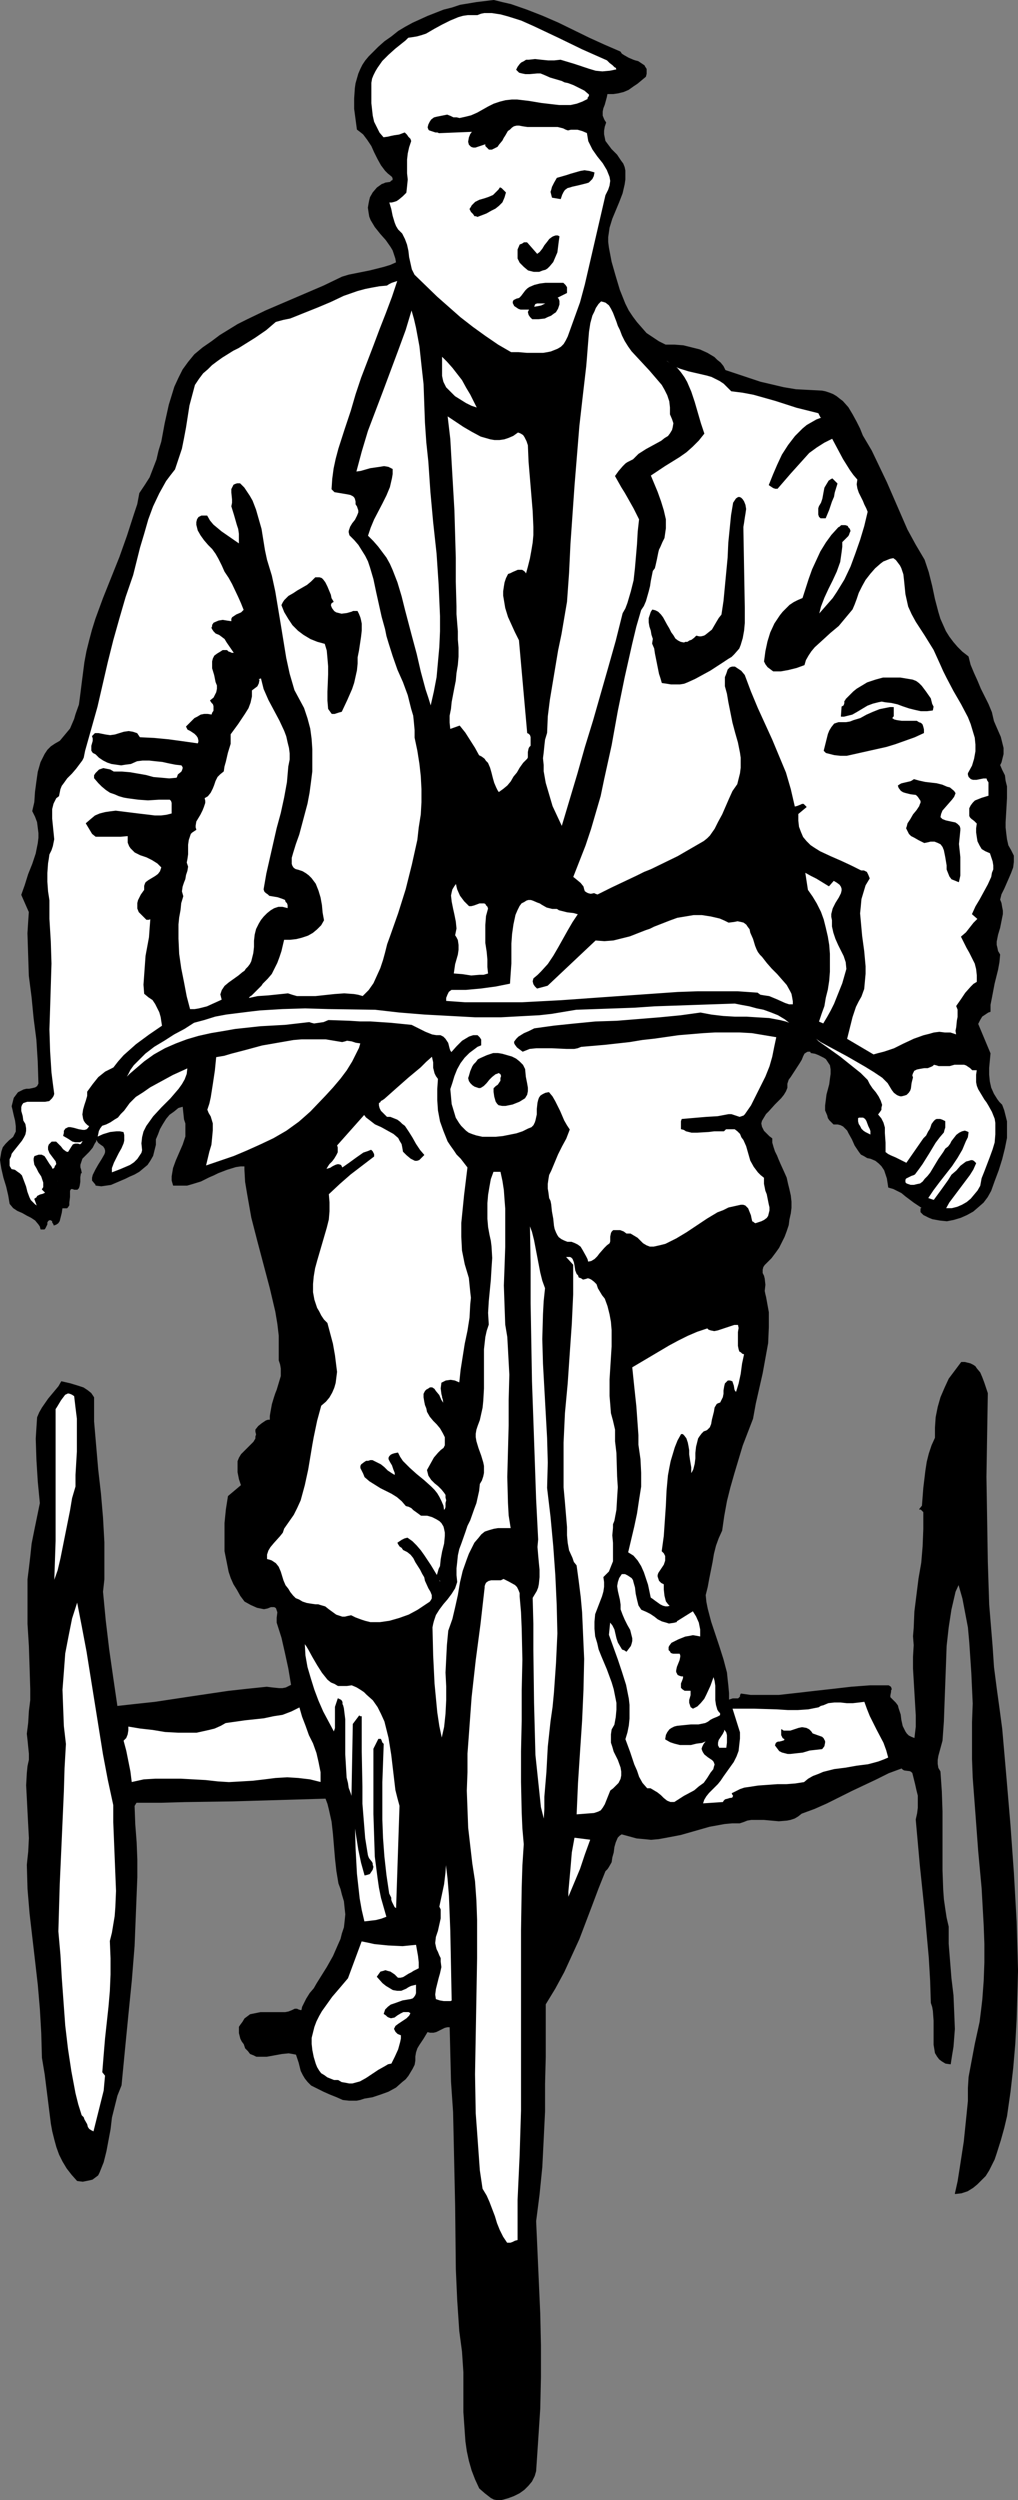
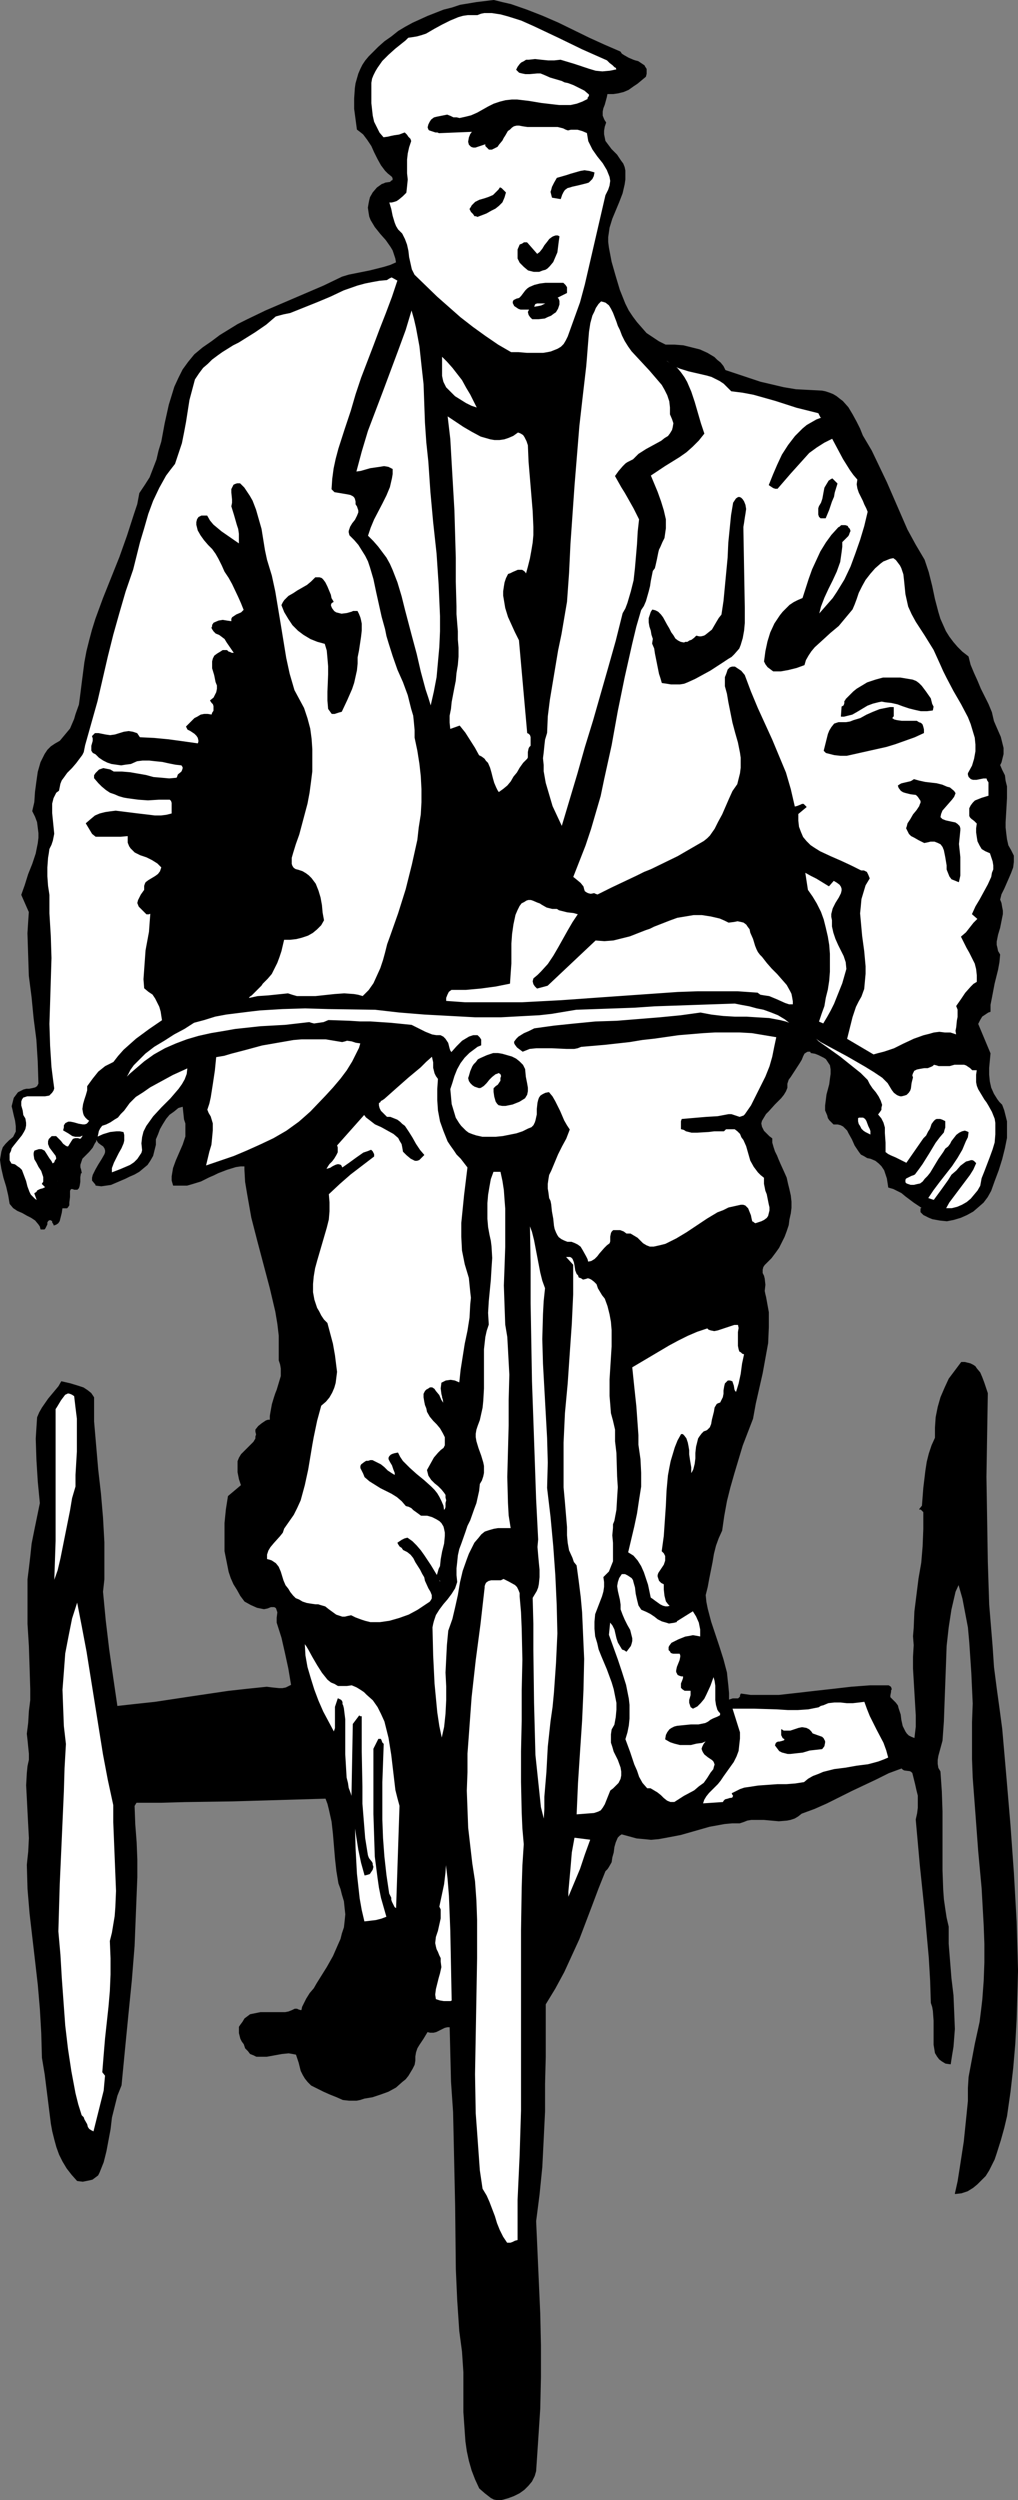
<svg xmlns="http://www.w3.org/2000/svg" xmlns:ns1="http://sodipodi.sourceforge.net/DTD/sodipodi-0.dtd" xmlns:ns2="http://www.inkscape.org/namespaces/inkscape" version="1.0" width="63.417mm" height="155.711mm" id="svg49" ns1:docname="Tricycle.wmf">
  <rect width="100%" height="100%" fill="#808080" stroke="none" />
  <ns1:namedview id="namedview49" pagecolor="#ffffff" bordercolor="#000000" borderopacity="0.25" ns2:showpageshadow="2" ns2:pageopacity="0.0" ns2:pagecheckerboard="0" ns2:deskcolor="#d1d1d1" ns2:document-units="mm" />
  <defs id="defs1">
    <pattern id="WMFhbasepattern" patternUnits="userSpaceOnUse" width="6" height="6" x="0" y="0" />
  </defs>
  <path style="fill:#000000;fill-opacity:1;fill-rule:evenodd;stroke:#000000;stroke-width:0.162px;stroke-linecap:round;stroke-linejoin:round;stroke-miterlimit:4;stroke-dasharray:none;stroke-opacity:1" d="m 146.026,12.2 0.323,0.485 0.485,0.323 1.131,0.646 1.131,0.485 0.485,0.162 0.646,0.162 0.97,0.646 0.485,0.323 0.162,0.323 0.323,0.485 v 0.485 0.646 l -0.162,0.646 -1.939,1.616 -0.97,0.646 -1.131,0.808 -1.131,0.485 -1.293,0.323 -1.131,0.162 h -1.455 l -0.162,0.808 -0.485,1.778 -0.323,0.808 -0.162,0.808 v 0.97 l 0.323,0.808 0.162,0.323 0.323,0.485 -0.323,0.97 -0.162,0.97 v 0.808 l 0.162,0.808 0.162,0.808 0.485,0.646 0.97,1.293 1.293,1.293 0.97,1.454 0.485,0.646 0.323,0.808 0.162,0.808 v 0.97 1.131 l -0.162,1.131 -0.485,2.101 -0.808,2.101 -0.808,1.939 -0.808,1.939 -0.646,2.101 -0.162,1.131 -0.162,1.131 v 1.131 l 0.162,1.293 0.646,3.393 0.97,3.393 0.97,3.232 0.646,1.616 0.646,1.616 0.808,1.616 0.97,1.454 0.97,1.293 1.131,1.293 1.131,1.293 1.455,0.97 1.455,0.97 1.616,0.808 h 2.101 l 2.101,0.162 1.939,0.485 1.939,0.485 1.778,0.808 0.808,0.485 0.808,0.485 0.646,0.646 0.808,0.646 0.646,0.808 0.485,0.97 5.334,1.778 2.909,0.97 2.748,0.646 2.748,0.646 2.909,0.485 3.071,0.162 3.071,0.162 0.808,0.162 0.97,0.323 0.808,0.323 0.808,0.485 0.808,0.646 0.646,0.485 1.293,1.454 0.97,1.616 0.97,1.778 0.808,1.616 0.646,1.616 2.101,3.555 1.778,3.717 1.778,3.717 1.616,3.717 1.616,3.717 1.616,3.717 1.939,3.555 2.101,3.555 0.485,1.454 0.485,1.454 0.808,3.232 0.646,3.07 0.808,3.07 0.485,1.616 0.646,1.454 0.646,1.454 0.808,1.293 0.97,1.293 0.97,1.131 1.131,1.131 1.455,1.131 0.485,1.939 0.808,1.939 0.808,1.778 0.808,1.939 1.778,3.555 0.808,1.939 0.485,2.101 0.485,1.131 1.131,2.585 0.323,1.293 0.323,1.293 v 1.454 l -0.323,1.293 -0.162,0.646 -0.323,0.646 0.485,1.131 0.646,1.293 0.162,1.293 0.323,1.293 v 1.454 1.293 l -0.162,2.909 -0.162,2.747 v 1.293 l 0.162,1.454 0.162,1.293 0.323,1.454 0.646,1.131 0.646,1.293 v 1.454 l -0.162,1.293 -0.485,1.293 -0.485,1.131 -1.131,2.585 -0.646,1.293 -0.323,1.293 0.323,0.808 0.162,0.97 0.162,0.808 v 0.808 l -0.323,1.616 -0.323,1.616 -0.485,1.616 -0.323,1.616 v 0.808 l 0.162,0.646 0.162,0.808 0.485,0.808 -0.162,1.778 -0.323,1.778 -0.808,3.232 -0.646,3.393 -0.323,1.616 v 1.616 l -0.485,0.162 -0.485,0.323 -0.97,0.646 -0.485,0.808 -0.485,0.97 2.909,6.948 -0.323,3.393 v 1.616 l 0.162,1.616 0.323,1.454 0.646,1.454 0.808,1.293 0.485,0.646 0.646,0.646 0.485,1.293 0.323,1.293 0.323,1.293 v 1.131 1.293 1.454 l -0.485,2.424 -0.646,2.585 -0.808,2.585 -0.97,2.585 -0.808,2.262 -0.808,1.454 -0.97,1.293 -1.293,1.131 -1.131,0.97 -1.455,0.808 -1.455,0.646 -1.616,0.485 -1.616,0.323 -1.616,-0.162 -1.778,-0.323 -0.808,-0.323 -0.646,-0.323 -0.646,-0.323 -0.646,-0.646 v -0.646 -0.162 l 0.323,-0.162 -0.97,-0.646 -0.97,-0.646 -1.939,-1.454 -0.97,-0.808 -0.97,-0.485 -0.97,-0.485 -1.131,-0.323 -0.323,-2.101 -0.323,-0.97 -0.323,-0.97 -0.646,-0.97 -0.646,-0.646 -0.808,-0.646 -1.131,-0.485 -0.808,-0.162 -0.808,-0.485 -0.646,-0.323 -0.485,-0.646 -0.97,-1.454 -0.646,-1.454 -0.808,-1.454 -0.323,-0.646 -0.485,-0.485 -0.485,-0.485 -0.646,-0.323 -0.646,-0.162 h -0.97 l -0.485,-0.485 -0.485,-0.485 -0.323,-0.485 -0.162,-0.646 -0.485,-1.131 v -1.131 l 0.162,-1.293 0.162,-1.293 0.646,-2.424 0.162,-1.293 0.162,-1.131 v -1.131 l -0.162,-0.97 -0.323,-0.485 -0.323,-0.485 -0.323,-0.485 -0.485,-0.323 -0.646,-0.323 -0.646,-0.323 -0.808,-0.323 -0.97,-0.162 -0.162,-0.323 h -0.323 -0.323 l -0.323,0.162 -0.485,0.323 -0.323,0.646 -0.323,0.808 -0.485,0.808 -2.101,3.232 -0.485,0.646 -0.323,0.97 v 0.97 l -0.323,0.808 -0.485,0.808 -0.646,0.808 -1.455,1.454 -1.455,1.616 -0.646,0.646 -0.485,0.808 -0.485,0.808 -0.162,0.646 0.162,0.808 0.485,0.97 0.323,0.323 0.485,0.485 0.485,0.485 0.646,0.485 v 0.97 l 0.323,1.131 0.323,0.97 0.485,0.97 0.323,0.808 0.485,1.131 0.808,1.778 0.646,1.454 0.323,1.454 0.323,1.293 0.323,1.454 0.162,1.454 v 1.454 l -0.162,1.293 -0.323,1.454 -0.162,1.293 -0.485,1.454 -0.485,1.293 -0.646,1.293 -0.646,1.293 -0.808,1.131 -0.97,1.293 -0.97,0.97 -0.646,0.646 -0.323,0.485 -0.162,0.646 v 0.485 0.323 l 0.323,0.646 0.162,0.646 0.162,1.454 -0.162,1.454 0.162,0.808 0.162,0.646 0.323,1.778 0.323,1.778 v 1.778 1.778 l -0.162,3.717 -0.646,3.555 -0.646,3.555 -0.808,3.555 -0.808,3.555 -0.646,3.555 -2.424,6.302 -0.97,3.232 -0.97,3.232 -0.97,3.393 -0.808,3.232 -0.646,3.555 -0.485,3.393 -0.808,1.778 -0.646,1.778 -0.485,1.939 -0.323,1.939 -0.808,4.04 -0.323,1.778 -0.485,1.939 0.162,1.616 0.323,1.616 0.808,3.07 0.97,2.909 0.97,2.909 0.97,3.07 0.808,3.07 0.162,1.616 0.162,1.454 0.162,1.778 v 1.616 l 0.485,-0.162 0.485,-0.162 h 1.293 l 0.162,-0.162 0.323,-0.323 v -0.323 l 0.162,-0.323 2.263,0.323 h 2.263 2.101 2.263 l 4.364,-0.485 4.202,-0.485 4.364,-0.485 4.202,-0.485 4.364,-0.323 h 2.101 2.263 l 0.485,0.323 0.162,0.485 -0.162,0.323 v 0.323 l -0.162,0.808 v 0.485 l 0.323,0.323 0.485,0.485 0.485,0.485 0.485,0.646 0.162,0.646 0.485,1.454 0.162,1.293 0.323,1.454 0.323,0.646 0.323,0.646 0.323,0.485 0.485,0.485 0.646,0.323 0.808,0.323 0.323,-2.747 v -2.747 l -0.162,-2.747 -0.162,-2.747 -0.323,-5.494 v -2.747 l 0.162,-2.747 -0.162,-2.101 0.162,-1.939 0.162,-3.878 0.485,-3.878 0.485,-3.878 0.646,-3.717 0.323,-3.878 0.162,-4.04 v -2.101 -1.939 l -0.323,-0.323 -0.162,-0.162 -0.162,-0.162 h -0.323 l 0.646,-0.808 0.323,-4.201 0.485,-4.04 0.323,-2.101 0.485,-1.939 0.646,-1.939 0.808,-1.778 v -2.424 l 0.162,-2.424 0.485,-2.424 0.646,-2.262 0.97,-2.262 0.97,-2.101 1.455,-1.939 1.455,-1.939 h 0.808 l 0.646,0.162 0.646,0.162 0.646,0.323 0.485,0.323 0.323,0.485 0.808,0.97 0.485,1.131 0.485,1.293 0.808,2.424 -0.162,9.695 -0.162,10.019 0.162,10.019 0.162,10.019 0.323,10.019 0.808,9.857 0.323,4.848 0.646,5.009 0.646,4.686 0.646,4.848 0.97,11.15 0.97,11.473 0.808,11.311 0.646,11.473 0.162,5.817 0.162,5.656 -0.162,5.817 -0.162,5.656 -0.323,5.817 -0.485,5.656 -0.646,5.656 -0.808,5.656 -0.646,2.747 -0.808,2.909 -0.97,3.07 -0.485,1.454 -0.646,1.293 -0.646,1.293 -0.808,1.293 -0.97,0.97 -0.97,0.97 -0.97,0.808 -1.293,0.808 -1.455,0.485 -1.455,0.162 0.646,-2.909 0.485,-3.07 0.97,-6.302 0.646,-6.302 0.323,-3.232 v -3.07 l 0.162,-2.585 0.485,-2.585 0.97,-5.171 1.131,-5.171 0.323,-2.585 0.323,-2.747 0.323,-4.363 0.162,-4.363 v -4.363 l -0.162,-4.363 -0.485,-8.726 -0.808,-8.726 -0.646,-8.726 -0.646,-8.564 -0.162,-4.363 v -4.363 -4.363 l 0.162,-4.363 -0.323,-7.11 -0.485,-7.272 -0.323,-3.555 -0.646,-3.393 -0.646,-3.393 -0.97,-3.393 -0.808,1.778 -0.485,2.101 -0.485,2.101 -0.646,4.201 -0.485,4.363 -0.162,4.525 -0.162,4.363 -0.162,4.363 -0.162,4.525 -0.323,4.525 -0.485,1.778 -0.485,1.778 -0.162,0.97 v 0.97 l 0.162,0.97 0.485,0.808 0.323,4.686 0.162,4.686 v 4.686 4.525 4.686 l 0.162,4.525 0.162,2.262 0.323,2.262 0.323,2.101 0.485,2.101 v 4.04 l 0.323,4.04 0.323,4.04 0.485,4.04 0.162,3.878 0.162,4.04 -0.162,2.101 -0.162,2.101 -0.323,1.939 -0.323,2.101 -1.131,-0.162 -0.808,-0.485 -0.646,-0.485 -0.485,-0.646 -0.485,-0.808 -0.162,-0.97 -0.162,-0.97 v -1.131 -2.262 -2.262 l -0.162,-2.262 -0.162,-0.97 -0.323,-0.97 -0.162,-5.171 -0.323,-5.494 -0.485,-5.333 -0.485,-5.494 -1.131,-10.827 -0.97,-10.827 0.323,-1.454 0.162,-1.293 v -1.454 -1.454 l -0.323,-1.293 -0.323,-1.454 -0.646,-2.585 -0.323,-0.323 -0.323,-0.162 -1.293,-0.162 -0.323,-0.162 -0.323,-0.323 -3.071,1.131 -2.909,1.454 -5.818,2.747 -5.818,2.909 -2.909,1.293 -3.071,1.131 -0.808,0.646 -0.808,0.485 -0.97,0.323 -0.808,0.162 -1.939,0.162 -3.556,-0.323 h -1.939 -0.97 l -0.97,0.162 -0.808,0.323 -0.97,0.323 h -1.778 l -1.778,0.162 -1.778,0.323 -1.778,0.323 -3.394,0.97 -3.394,0.97 -3.394,0.646 -1.778,0.323 -1.778,0.162 -1.616,-0.162 -1.778,-0.162 -1.778,-0.485 -1.778,-0.485 -0.485,0.323 -0.485,0.485 -0.485,1.131 -0.323,1.131 -0.162,1.293 -0.323,1.131 -0.162,1.131 -0.646,1.131 -0.323,0.485 -0.485,0.485 -1.616,4.04 -1.455,3.878 -3.071,8.08 -1.778,3.878 -1.778,3.878 -2.101,3.878 -2.263,3.717 v 12.443 l -0.162,6.302 v 6.464 l -0.323,6.625 -0.323,6.464 -0.646,6.464 -0.808,6.302 0.323,7.272 0.323,7.272 0.323,7.272 0.162,7.433 v 7.433 l -0.162,7.433 -0.485,7.433 -0.485,7.272 -0.323,1.131 -0.646,1.293 -0.808,0.97 -0.97,0.97 -1.131,0.808 -1.293,0.646 -1.293,0.485 -1.131,0.323 -0.646,0.162 h -0.808 l -0.808,-0.162 -0.646,-0.323 -1.455,-1.131 -1.293,-1.131 -0.97,-2.101 -0.808,-2.101 -0.646,-2.262 -0.485,-2.262 -0.323,-2.262 -0.162,-2.262 -0.323,-4.686 v -9.372 l -0.323,-4.848 -0.323,-2.424 -0.323,-2.424 -0.485,-7.272 -0.323,-7.272 -0.162,-14.866 -0.323,-14.866 -0.162,-7.272 -0.485,-7.11 -0.323,-12.927 h -0.646 l -0.646,0.162 -1.293,0.646 -0.646,0.323 -0.646,0.162 h -0.808 l -0.646,-0.162 -0.485,0.808 -0.485,0.808 -0.97,1.454 -0.485,0.808 -0.323,0.97 -0.162,0.97 v 0.97 l -0.162,0.97 -0.485,0.97 -0.485,0.808 -0.485,0.808 -0.646,0.808 -0.808,0.646 -1.455,1.293 -1.778,0.97 -1.778,0.646 -1.939,0.646 -1.939,0.323 -0.97,0.323 -0.808,0.162 h -0.97 -0.808 l -1.455,-0.162 -1.455,-0.646 -1.616,-0.646 -1.455,-0.646 -2.909,-1.454 -0.808,-0.808 -0.646,-0.808 -0.485,-0.808 -0.485,-0.97 -0.485,-1.939 -0.646,-1.939 -0.808,-0.162 -0.97,-0.162 -1.616,0.162 -1.778,0.323 -1.778,0.323 h -0.97 -0.808 -0.646 l -0.646,-0.323 -0.808,-0.323 -0.485,-0.646 -0.646,-0.646 -0.323,-0.97 -0.485,-0.646 -0.323,-0.646 -0.162,-0.646 -0.162,-0.646 v -0.646 -0.808 l 0.323,-0.485 0.485,-0.646 0.485,-0.808 0.646,-0.485 0.646,-0.485 0.808,-0.162 0.808,-0.162 0.808,-0.162 h 1.616 0.808 2.586 0.808 l 0.808,-0.162 0.808,-0.323 0.646,-0.323 h 0.485 l 0.323,0.162 0.485,0.162 h 0.162 0.162 l 0.162,-0.808 0.323,-0.646 0.646,-1.293 0.808,-1.293 0.97,-1.131 0.646,-1.131 0.808,-1.293 1.616,-2.585 1.455,-2.585 1.131,-2.585 0.646,-1.454 0.323,-1.293 0.485,-1.454 0.162,-1.454 0.162,-1.616 -0.162,-1.454 -0.162,-1.616 -0.485,-1.616 -0.323,-1.293 -0.485,-1.293 -0.485,-2.909 -0.323,-2.909 -0.485,-5.817 -0.323,-2.909 -0.646,-2.909 -0.323,-1.293 -0.485,-1.293 -10.99,0.323 -10.99,0.323 -11.152,0.162 -5.657,0.162 h -5.818 l -0.485,0.808 0.162,4.363 0.323,4.201 0.162,4.04 v 4.201 l -0.323,8.08 -0.323,8.08 -0.646,8.08 -0.808,8.08 -0.808,8.241 -0.808,8.403 -0.97,2.424 -0.646,2.585 -0.646,2.585 -0.323,2.747 -0.485,2.585 -0.485,2.585 -0.646,2.585 -0.97,2.424 -0.323,0.646 -0.646,0.485 -0.646,0.485 -0.646,0.162 -1.616,0.323 -1.293,-0.162 -1.293,-1.454 -1.131,-1.454 -0.97,-1.616 -0.808,-1.616 -0.646,-1.778 -0.485,-1.778 -0.485,-1.939 -0.323,-1.778 -0.485,-3.878 -0.485,-3.878 -0.485,-3.878 -0.646,-3.878 -0.162,-5.817 -0.323,-5.656 -0.485,-5.656 -0.646,-5.656 -1.293,-11.15 -0.485,-5.817 -0.162,-5.656 0.162,-1.616 0.162,-1.454 0.162,-3.232 -0.162,-3.07 -0.162,-3.07 -0.162,-3.232 -0.162,-3.07 0.162,-2.909 0.162,-1.616 0.323,-1.454 v -1.454 l -0.162,-1.616 -0.162,-1.616 -0.162,-1.454 0.323,-2.585 0.162,-2.747 0.323,-2.585 v -2.585 l -0.162,-5.171 -0.162,-5.009 -0.323,-5.171 v -5.171 -5.333 l 0.323,-2.585 0.323,-2.747 0.323,-3.07 0.646,-3.232 1.293,-6.302 -0.485,-5.009 -0.323,-5.171 -0.162,-5.009 0.162,-2.585 0.162,-2.424 0.485,-1.131 0.646,-1.131 1.455,-2.101 1.616,-1.939 0.808,-0.97 0.646,-1.131 2.101,0.485 2.101,0.646 0.97,0.323 0.97,0.646 0.808,0.646 0.646,0.97 v 5.656 l 0.485,5.656 0.485,5.656 0.646,5.656 0.485,5.656 0.323,5.817 v 5.817 2.909 l -0.323,2.909 0.646,6.787 0.808,6.787 0.97,6.787 0.97,6.625 4.364,-0.485 4.525,-0.485 8.566,-1.293 8.728,-1.293 4.364,-0.485 4.687,-0.485 1.293,0.162 1.616,0.162 h 0.808 l 0.808,-0.162 0.646,-0.323 0.646,-0.323 -0.646,-3.878 -0.808,-3.717 -0.808,-3.555 -1.131,-3.555 v -0.485 -0.646 l 0.162,-1.293 -0.162,-0.485 -0.162,-0.485 -0.162,-0.162 -0.323,-0.162 h -0.808 l -0.808,0.323 -0.808,0.162 -0.808,-0.162 -0.808,-0.162 -1.455,-0.646 -1.455,-0.808 -0.97,-1.293 -0.808,-1.454 -0.808,-1.293 -0.646,-1.454 -0.485,-1.454 -0.323,-1.616 -0.323,-1.616 -0.323,-1.616 v -3.232 -3.393 l 0.323,-3.232 0.485,-3.07 3.071,-2.585 -0.485,-1.454 -0.323,-1.616 v -1.616 -0.97 l 0.323,-0.808 0.485,-0.808 0.808,-0.808 1.455,-1.454 0.646,-0.646 0.485,-0.808 v -0.485 l 0.162,-0.485 -0.162,-0.646 v -0.485 l 0.646,-0.808 0.808,-0.646 0.97,-0.646 0.485,-0.162 h 0.485 v -0.97 l 0.162,-0.97 0.323,-1.778 0.485,-1.616 0.323,-0.97 0.323,-0.808 0.485,-1.616 0.485,-1.616 v -0.97 -0.808 l -0.162,-0.97 -0.323,-0.97 v -2.909 -2.909 l -0.323,-2.747 -0.485,-2.909 -0.646,-2.747 -0.646,-2.747 -1.455,-5.494 -1.455,-5.494 -1.455,-5.656 -0.485,-2.747 -0.485,-2.747 -0.485,-2.909 -0.162,-2.909 v -0.808 h -0.97 l -1.131,0.162 -2.101,0.646 -2.101,0.808 -0.97,0.485 -1.131,0.485 -1.939,0.97 -2.101,0.646 -1.131,0.323 h -0.97 -1.131 -1.131 l -0.323,-1.131 v -0.97 l 0.162,-0.97 0.162,-0.97 0.646,-1.778 1.616,-3.717 0.323,-0.97 0.323,-0.97 v -0.97 -0.97 -1.131 l -0.323,-0.97 -0.323,-3.07 -1.131,0.323 -0.97,0.808 -1.131,0.808 -0.808,0.97 -0.808,1.293 -0.646,1.131 -0.485,1.293 -0.485,1.131 v 1.293 l -0.323,1.293 -0.323,1.293 -0.646,1.131 -0.646,0.97 -0.97,0.808 -0.97,0.808 -1.131,0.646 -1.131,0.485 -0.97,0.485 -2.263,0.97 -1.131,0.485 -1.131,0.162 -1.131,0.162 -1.293,-0.162 v -0.162 l -0.808,-0.97 v -0.646 l 0.162,-0.646 0.646,-1.293 0.646,-1.131 0.808,-1.293 0.646,-1.131 0.162,-0.485 v -0.485 l -0.162,-0.485 -0.323,-0.485 -0.485,-0.323 -0.646,-0.485 -0.646,-0.97 v 0.646 l -0.323,0.485 -0.485,0.97 -0.808,0.97 -0.808,0.808 -0.808,0.808 -0.162,0.485 -0.162,0.485 -0.162,0.485 v 0.646 l 0.162,0.485 0.162,0.808 H 18.991 l -0.162,0.97 v 1.131 l -0.162,0.97 -0.162,0.485 -0.323,0.323 h -0.646 l -0.485,-0.162 h -0.323 l -0.162,0.162 -0.162,0.323 v 1.454 l -0.162,1.293 v 0.646 l -0.323,0.485 -0.162,0.162 h -0.323 -0.323 -0.485 l -0.162,1.131 -0.323,1.293 -0.162,0.646 -0.323,0.485 -0.485,0.323 -0.485,0.162 v -0.162 L 12.364,287.713 v -0.323 l -0.323,-0.162 -0.323,-0.162 -0.162,0.162 h -0.162 l -0.323,0.485 v 0.485 l -0.323,0.646 -0.162,0.323 -0.162,0.162 H 10.263 9.94 9.617 L 9.455,288.683 9.132,288.198 8.324,287.228 7.354,286.582 6.384,286.097 5.253,285.451 4.121,284.966 3.152,284.32 2.344,283.35 2.182,282.38 2.02,281.411 1.535,279.31 l -0.646,-2.101 -0.485,-2.101 -0.162,-0.97 -0.162,-1.131 0.162,-0.97 0.162,-0.97 0.323,-0.97 0.646,-0.808 0.808,-0.808 0.97,-0.808 0.323,-0.646 0.323,-0.646 v -0.646 -0.646 l -0.162,-1.293 -0.323,-1.293 -0.323,-1.454 -0.162,-0.646 0.162,-0.646 0.162,-0.646 0.162,-0.646 0.485,-0.646 0.485,-0.646 0.646,-0.323 0.646,-0.323 0.646,-0.162 h 0.646 l 0.808,-0.162 0.646,-0.162 0.485,-0.323 0.162,-0.323 0.162,-0.323 -0.162,-5.171 -0.323,-5.171 -0.646,-5.009 -0.485,-5.009 -0.646,-5.009 -0.162,-5.009 -0.162,-5.009 0.162,-2.585 0.162,-2.424 -1.778,-4.04 0.808,-2.262 0.808,-2.585 0.97,-2.424 0.808,-2.424 0.485,-2.424 0.162,-1.293 v -1.131 l -0.162,-1.293 -0.162,-1.293 -0.485,-1.293 -0.646,-1.293 0.485,-2.101 0.162,-2.424 0.323,-2.424 0.323,-2.262 0.323,-1.131 0.323,-1.131 0.485,-0.97 0.485,-0.97 0.646,-0.97 0.808,-0.808 0.97,-0.646 1.131,-0.646 0.808,-0.97 0.808,-0.97 0.808,-0.97 0.485,-1.131 0.485,-1.131 0.323,-1.131 0.808,-2.262 0.323,-2.424 0.323,-2.585 0.646,-5.009 0.485,-2.585 0.646,-2.585 0.646,-2.424 0.808,-2.585 1.778,-4.848 1.939,-4.848 1.939,-4.848 1.778,-5.009 1.616,-5.009 0.808,-2.424 0.485,-2.585 1.293,-1.939 1.131,-1.778 0.808,-2.101 0.808,-2.101 0.485,-2.101 0.646,-2.101 0.808,-4.363 0.97,-4.363 0.646,-2.101 0.646,-2.101 0.97,-2.101 0.97,-1.939 1.293,-1.778 1.455,-1.778 1.939,-1.616 2.101,-1.454 1.939,-1.454 2.101,-1.293 2.101,-1.293 2.263,-1.131 4.364,-2.101 4.525,-1.939 4.525,-1.939 4.525,-1.939 4.364,-2.101 1.616,-0.485 1.616,-0.323 1.616,-0.323 1.616,-0.323 3.232,-0.808 1.616,-0.485 1.455,-0.646 -0.162,-0.97 -0.323,-0.97 -0.323,-0.97 -0.485,-0.808 -1.131,-1.616 -1.293,-1.454 -1.293,-1.616 -0.485,-0.808 -0.485,-0.808 -0.323,-0.808 -0.162,-0.97 -0.162,-1.131 0.162,-0.97 0.162,-0.808 0.162,-0.646 0.646,-1.131 0.97,-1.131 1.131,-0.808 0.485,-0.162 0.323,-0.162 1.131,-0.162 0.323,-0.323 0.323,-0.162 v -0.485 l -0.162,-0.323 -0.162,-0.162 -0.808,-0.646 -0.646,-0.646 -0.97,-1.293 -0.808,-1.454 -0.808,-1.616 -0.646,-1.454 -0.97,-1.454 -0.97,-1.293 -0.808,-0.646 -0.646,-0.485 -0.323,-2.424 -0.323,-2.424 v -2.424 l 0.162,-2.424 0.162,-1.131 0.323,-1.131 0.323,-1.131 0.485,-1.131 0.485,-0.97 0.646,-0.97 0.808,-0.97 0.808,-0.808 1.455,-1.454 1.455,-1.293 1.616,-1.131 1.616,-1.293 1.616,-0.97 1.778,-0.97 1.778,-0.808 1.778,-0.808 3.717,-1.454 1.939,-0.485 1.939,-0.646 3.879,-0.646 4.041,-0.485 1.939,0.485 2.101,0.485 3.717,1.293 3.717,1.454 3.717,1.616 7.273,3.555 3.556,1.616 z" id="path1" />
  <path style="fill:#ffffff;fill-opacity:1;fill-rule:evenodd;stroke:#000000;stroke-width:0.162px;stroke-linecap:round;stroke-linejoin:round;stroke-miterlimit:4;stroke-dasharray:none;stroke-opacity:1" d="m 142.955,14.139 0.323,0.323 0.323,0.323 0.646,0.485 0.485,0.485 0.323,0.162 0.162,0.485 -0.808,0.162 -0.808,0.162 -1.778,0.162 -1.616,-0.162 -1.616,-0.485 -3.394,-1.131 -1.616,-0.485 -1.616,-0.485 -1.455,0.162 h -1.455 l -1.616,-0.162 -1.455,-0.162 -1.455,0.162 h -0.646 l -0.485,0.323 -0.646,0.323 -0.323,0.323 -0.485,0.646 -0.323,0.646 0.323,0.323 0.323,0.323 0.646,0.162 0.808,0.162 h 0.97 l 1.778,-0.162 h 0.808 l 0.808,0.323 1.455,0.646 2.748,0.808 0.646,0.323 0.808,0.162 1.293,0.485 1.293,0.646 1.293,0.646 1.131,0.97 v 0.323 l -0.162,0.323 -0.162,0.162 v 0.323 l -1.293,0.646 -1.293,0.485 -1.455,0.323 h -1.455 -1.293 l -1.455,-0.162 -2.748,-0.323 -2.909,-0.485 -2.748,-0.323 h -1.293 l -1.455,0.162 -1.293,0.323 -1.455,0.485 -1.293,0.646 -2.586,1.454 -1.455,0.646 -1.293,0.323 -1.455,0.323 -0.646,-0.162 h -0.808 l -0.646,-0.323 -0.808,-0.323 -2.424,0.485 -0.646,0.162 -0.646,0.485 -0.323,0.485 -0.323,0.646 -0.162,0.646 0.162,0.485 0.162,0.162 0.485,0.162 0.97,0.323 h 0.485 l 0.323,0.162 7.92,-0.323 -0.485,0.646 -0.323,0.808 -0.162,0.97 0.162,0.646 0.485,0.485 0.485,0.162 h 0.485 l 0.485,-0.162 0.485,-0.162 0.485,-0.162 0.97,-0.323 v 0.162 0.323 l 0.323,0.323 0.485,0.485 h 0.646 l 0.646,-0.323 0.646,-0.323 0.323,-0.485 0.808,-0.97 0.323,-0.646 0.323,-0.485 0.646,-1.131 0.485,-0.323 0.485,-0.485 0.485,-0.323 0.646,-0.162 h 0.646 l 0.808,0.162 1.131,0.162 h 1.455 2.909 1.455 1.293 l 1.293,0.323 0.646,0.323 0.485,0.162 0.646,-0.162 h 0.485 1.131 l 1.131,0.323 1.131,0.485 0.162,0.97 0.162,0.97 0.485,0.97 0.485,0.97 1.131,1.616 1.293,1.616 0.97,1.616 0.323,0.808 0.323,0.808 0.162,0.97 -0.162,1.131 -0.323,0.97 -0.646,1.293 -3.879,16.805 -0.97,4.201 -1.131,4.201 -1.455,4.04 -1.455,4.04 -0.485,0.97 -0.485,0.808 -0.646,0.646 -0.808,0.485 -0.808,0.323 -0.808,0.323 -0.808,0.162 -0.97,0.162 h -1.939 -1.939 l -1.939,-0.162 h -1.778 l -3.071,-1.778 -3.071,-2.101 -2.909,-2.101 -2.909,-2.262 -2.748,-2.424 -2.748,-2.424 -5.334,-5.171 -0.646,-1.293 -0.323,-1.454 -0.323,-1.454 -0.162,-1.454 -0.323,-1.454 L 95.277,56.315 94.63,55.022 94.145,54.537 93.66,54.052 93.175,53.244 92.852,52.436 92.367,50.82 92.044,49.205 91.559,47.589 h 0.646 l 0.646,-0.162 0.485,-0.162 0.485,-0.323 0.97,-0.808 0.808,-0.808 0.162,-1.454 0.162,-1.616 -0.162,-1.454 V 37.57 l 0.162,-1.454 0.323,-1.454 0.485,-1.454 -0.162,-0.485 -0.485,-0.485 -0.323,-0.485 -0.485,-0.485 -1.293,0.485 -1.131,0.162 -0.808,0.162 -0.646,0.162 -1.131,0.162 -0.97,-1.131 -0.646,-1.293 -0.646,-1.293 -0.323,-1.454 -0.162,-1.454 -0.162,-1.454 v -1.454 -1.454 -0.97 -0.97 l 0.162,-0.97 0.323,-0.808 0.485,-0.97 0.485,-0.808 1.131,-1.616 1.455,-1.454 1.616,-1.454 1.616,-1.293 0.808,-0.646 0.646,-0.646 1.131,-0.162 0.97,-0.162 1.131,-0.323 0.97,-0.323 1.939,-1.131 1.778,-0.97 1.939,-0.97 1.939,-0.808 1.131,-0.323 1.131,-0.162 h 1.131 1.131 l 0.808,-0.323 0.808,-0.162 h 0.97 0.808 l 2.101,0.323 1.778,0.485 3.071,0.97 2.909,1.293 5.818,2.747 5.657,2.747 2.909,1.293 z" id="path2" />
  <path style="fill:#000000;fill-opacity:1;fill-rule:evenodd;stroke:#000000;stroke-width:0.162px;stroke-linecap:round;stroke-linejoin:round;stroke-miterlimit:4;stroke-dasharray:none;stroke-opacity:1" d="m 139.884,40.64 -0.162,0.808 -0.323,0.646 -0.323,0.323 -0.485,0.485 -0.485,0.162 -0.646,0.162 -1.293,0.323 -1.455,0.323 -0.485,0.162 -0.646,0.162 -0.646,0.485 -0.323,0.485 -0.323,0.646 -0.323,0.97 -1.939,-0.323 v 0 l -0.162,-0.646 -0.162,-0.646 0.162,-0.485 0.162,-0.646 0.485,-0.97 0.646,-1.131 2.263,-0.646 0.97,-0.323 1.131,-0.323 1.131,-0.323 0.97,-0.162 1.131,0.162 z" id="path3" />
  <path style="fill:#000000;fill-opacity:1;fill-rule:evenodd;stroke:#000000;stroke-width:0.162px;stroke-linecap:round;stroke-linejoin:round;stroke-miterlimit:4;stroke-dasharray:none;stroke-opacity:1" d="m 119.035,45.326 -0.323,1.131 -0.485,1.131 -0.808,0.808 -0.808,0.646 -0.97,0.485 -1.131,0.646 -2.101,0.808 -0.323,-0.162 h -0.323 l -0.323,-0.485 -0.485,-0.485 -0.323,-0.646 0.323,-0.485 0.162,-0.323 0.808,-0.808 0.97,-0.485 1.131,-0.323 0.97,-0.323 1.131,-0.485 0.808,-0.808 0.485,-0.485 0.323,-0.485 0.323,0.162 0.646,0.646 z" id="path4" />
  <path style="fill:#000000;fill-opacity:1;fill-rule:evenodd;stroke:#000000;stroke-width:0.162px;stroke-linecap:round;stroke-linejoin:round;stroke-miterlimit:4;stroke-dasharray:none;stroke-opacity:1" d="m 131.642,55.668 -0.162,1.131 -0.162,1.293 -0.162,1.293 -0.485,1.131 -0.485,1.131 -0.808,0.97 -0.485,0.485 -0.485,0.323 -0.646,0.162 -0.808,0.323 h -0.646 -0.646 l -0.646,-0.162 -0.646,-0.162 -0.97,-0.808 -0.97,-0.97 -0.485,-0.97 v -1.131 -0.97 l 0.485,-1.131 0.485,-0.162 0.485,-0.323 h 0.323 0.323 l 0.162,0.162 2.263,2.585 0.646,-0.485 0.646,-0.808 0.485,-0.808 0.646,-0.808 0.485,-0.646 0.646,-0.485 0.323,-0.162 0.485,-0.162 h 0.485 z" id="path5" />
-   <path style="fill:#ffffff;fill-opacity:1;fill-rule:evenodd;stroke:#000000;stroke-width:0.162px;stroke-linecap:round;stroke-linejoin:round;stroke-miterlimit:4;stroke-dasharray:none;stroke-opacity:1" d="m 93.66,66.01 -1.293,3.878 -1.455,3.878 -1.455,3.717 -1.455,3.878 -2.909,7.595 -1.293,3.878 -1.131,3.878 -1.455,4.363 -1.455,4.525 -0.646,2.424 -0.485,2.262 -0.323,2.424 -0.162,2.424 0.323,0.323 0.323,0.323 0.97,0.162 0.97,0.162 0.97,0.162 0.808,0.162 0.323,0.162 0.323,0.162 0.323,0.323 0.162,0.323 0.162,0.646 v 0.646 l 0.323,0.485 0.162,0.485 0.162,0.485 v 0.485 l -0.323,0.808 -0.485,0.97 -0.646,0.808 -0.485,0.808 -0.323,0.97 v 0.323 l 0.162,0.646 1.131,1.131 0.97,1.131 0.808,1.293 0.808,1.293 0.646,1.293 0.485,1.454 0.808,2.747 0.646,3.07 0.323,1.454 0.323,1.454 0.646,2.909 0.808,2.909 0.323,1.616 0.485,1.616 0.97,3.07 1.131,3.232 1.293,2.909 1.131,3.07 0.808,3.232 0.485,1.616 0.162,1.616 0.162,1.778 v 1.778 l 0.646,3.07 0.485,3.07 0.323,2.909 0.162,3.07 v 3.07 l -0.162,2.909 -0.485,3.07 -0.323,2.909 -0.646,2.909 -0.646,2.909 -1.455,5.817 -1.778,5.656 -1.939,5.494 -0.646,1.778 -0.485,1.939 -0.485,1.778 -0.646,1.939 -0.808,1.778 -0.808,1.778 -1.131,1.616 -0.646,0.646 -0.808,0.808 -1.131,-0.323 -0.97,-0.162 -2.263,-0.162 -2.263,0.162 -4.525,0.485 h -2.263 -2.101 l -1.131,-0.323 -0.97,-0.323 -4.687,0.485 -2.424,0.162 -2.263,0.485 0.323,-0.485 0.485,-0.323 0.808,-0.808 0.97,-0.97 0.485,-0.485 0.323,-0.485 1.131,-1.131 0.97,-1.131 0.646,-1.293 0.646,-1.293 0.485,-1.293 0.485,-1.454 0.646,-2.747 h 1.455 l 1.455,-0.162 1.293,-0.323 1.455,-0.485 1.131,-0.646 0.97,-0.808 0.97,-0.97 0.646,-1.131 -0.323,-1.778 -0.162,-1.778 -0.323,-1.778 -0.485,-1.616 -0.646,-1.616 -0.485,-0.646 -0.485,-0.646 -0.646,-0.646 -0.646,-0.485 -0.808,-0.485 -0.97,-0.323 -0.646,-0.162 -0.485,-0.323 -0.323,-0.485 -0.162,-0.485 v -0.646 -0.808 l 0.323,-1.131 0.646,-2.101 0.808,-2.262 0.646,-2.424 0.646,-2.424 0.646,-2.424 0.485,-2.585 0.323,-2.424 0.323,-2.585 v -2.585 -2.585 l -0.162,-2.424 -0.323,-2.424 -0.646,-2.424 -0.808,-2.424 -1.131,-2.101 -1.131,-2.101 -1.131,-3.878 -0.808,-3.717 -1.293,-7.918 -0.646,-3.878 -0.646,-3.878 -0.808,-3.717 -1.131,-3.717 -0.485,-2.262 -0.808,-5.009 -0.646,-2.262 -0.646,-2.262 -0.808,-2.101 -0.646,-1.131 -0.646,-0.97 -0.646,-0.97 -0.97,-0.97 h -0.646 l -0.485,0.162 -0.323,0.162 -0.162,0.323 -0.162,0.323 -0.162,0.323 v 0.808 l 0.162,1.616 v 0.808 l -0.162,0.808 0.646,2.101 0.646,2.262 0.323,0.97 0.162,1.131 v 1.293 1.131 l -4.202,-2.909 -0.97,-0.808 -0.97,-0.808 -0.808,-0.97 -0.646,-1.131 h -0.646 -0.646 l -0.646,0.323 -0.323,0.485 -0.162,0.646 v 0.646 l 0.162,0.646 0.162,0.646 0.646,1.131 0.808,1.131 0.97,1.131 0.97,0.97 0.808,1.131 0.646,1.131 0.808,1.616 0.646,1.454 0.97,1.454 0.808,1.454 1.455,3.07 0.646,1.454 0.646,1.616 -0.323,0.323 -0.323,0.323 -1.131,0.485 -0.485,0.323 -0.485,0.323 -0.162,0.323 v 0.323 0.323 l -1.131,-0.162 -0.97,-0.162 -0.97,0.162 -1.131,0.485 -0.323,0.485 v 0.323 l -0.162,0.323 0.162,0.323 0.323,0.485 0.485,0.485 0.808,0.323 0.646,0.485 0.646,0.485 0.485,0.808 1.778,2.585 h -0.323 -0.323 l -0.323,-0.162 -0.485,-0.162 -0.323,-0.323 h -0.485 -0.485 l -0.485,0.323 -0.808,0.485 -0.646,0.485 -0.323,0.646 -0.162,0.646 v 0.808 0.808 l 0.485,1.616 0.323,1.616 0.323,0.808 v 0.808 l -0.162,0.808 -0.323,0.646 -0.323,0.646 -0.808,0.646 0.323,0.485 0.323,0.323 0.162,0.485 v 0.323 0.485 0.323 l -0.323,0.485 -0.162,0.485 -0.97,-0.162 h -0.808 l -0.808,0.162 -0.808,0.485 -0.646,0.323 -0.646,0.646 -1.293,1.293 0.323,0.646 0.646,0.323 0.97,0.646 0.485,0.485 0.323,0.485 0.162,0.646 v 0.323 l -0.162,0.485 -3.394,-0.485 -3.556,-0.485 -3.394,-0.323 -3.394,-0.162 -0.323,-0.485 -0.323,-0.485 -0.485,-0.162 -0.485,-0.162 -0.97,-0.162 -1.131,0.162 -2.101,0.646 -1.131,0.162 -1.131,-0.162 -0.808,-0.162 -0.808,-0.162 h -0.323 -0.485 l -0.323,0.323 -0.323,0.323 0.162,0.485 v 0.646 l -0.323,1.131 v 0.485 0.646 l 0.323,0.485 0.323,0.162 0.323,0.162 0.808,0.808 0.97,0.646 0.97,0.485 0.97,0.323 1.131,0.162 1.131,0.162 0.97,-0.162 1.293,-0.162 1.455,-0.646 1.293,-0.162 h 1.616 l 1.455,0.162 1.616,0.162 1.455,0.323 1.616,0.323 1.455,0.162 0.323,0.485 v 0.323 l -0.162,0.485 -0.162,0.323 -0.808,0.646 -0.162,0.485 -0.162,0.323 -1.778,0.162 -1.778,-0.162 -1.939,-0.162 -1.778,-0.485 -3.717,-0.646 -1.939,-0.162 h -1.939 l -0.808,-0.485 -0.808,-0.162 -0.808,-0.162 -0.485,0.162 -0.485,0.162 -0.323,0.323 -0.485,0.485 -0.323,0.485 v 0.323 0.323 l 0.97,1.131 0.808,0.808 0.97,0.808 0.97,0.646 0.97,0.323 1.131,0.485 1.131,0.323 0.97,0.162 2.424,0.323 2.263,0.162 2.586,-0.162 h 2.586 l 0.323,0.323 0.162,0.485 v 0.808 0.485 0.485 0.808 l -1.293,0.323 -1.293,0.162 h -1.455 l -1.293,-0.162 -2.748,-0.323 -2.586,-0.323 -2.586,-0.323 -1.293,0.162 -1.131,0.162 -1.293,0.323 -1.131,0.485 -0.97,0.808 -1.131,0.97 0.485,0.808 0.485,0.808 0.485,0.808 0.808,0.646 h 3.879 1.939 l 1.778,-0.162 v 0.808 0.808 l 0.323,0.808 0.323,0.485 0.485,0.485 0.485,0.485 1.293,0.646 1.455,0.485 1.293,0.646 1.293,0.808 0.485,0.485 0.485,0.485 -0.162,0.485 -0.162,0.485 -0.485,0.646 -0.646,0.485 -0.808,0.485 -0.808,0.485 -0.646,0.485 -0.162,0.323 -0.162,0.485 v 0.485 0.485 l -0.808,1.131 -0.323,0.646 -0.323,0.646 -0.162,0.646 v 0.646 0.646 l 0.323,0.808 0.485,0.485 0.646,0.646 0.323,0.323 0.323,0.323 h 0.485 l 0.485,-0.162 -0.162,2.101 -0.162,2.262 -0.808,4.363 -0.162,2.262 -0.162,2.262 -0.162,2.262 0.162,2.101 0.97,0.808 0.97,0.646 0.646,0.97 0.485,0.97 0.485,0.97 0.323,1.131 0.323,2.101 -3.071,2.101 -3.071,2.262 -1.455,1.293 -1.455,1.293 -1.293,1.454 -1.131,1.454 -0.97,0.485 -0.97,0.485 -0.808,0.646 -0.808,0.646 -1.293,1.616 -1.293,1.778 v 0.97 l -0.323,1.131 -0.323,0.97 -0.323,1.131 -0.162,1.131 0.162,0.97 0.162,0.485 0.323,0.485 0.485,0.485 0.485,0.323 -0.323,0.485 -0.323,0.323 -0.485,0.162 h -0.485 l -0.97,-0.162 -1.131,-0.323 -0.808,-0.162 h -0.485 l -0.323,0.162 -0.323,0.162 -0.323,0.485 v 0.485 l -0.162,0.646 1.131,0.646 0.97,0.646 0.646,0.162 h 0.646 0.485 l 0.646,-0.323 v 0.323 l -0.162,0.162 -0.162,0.323 -0.323,0.162 -0.485,-0.162 h -0.646 l -0.485,0.162 -0.323,0.485 -0.808,1.293 h -0.323 l -0.323,-0.162 -0.646,-0.485 -0.485,-0.646 -0.646,-0.646 -0.485,-0.485 H 12.849 12.526 12.203 l -0.162,0.162 -0.485,0.485 -0.162,0.485 v 0.646 l 0.323,0.808 0.485,0.646 0.485,0.646 0.485,0.646 0.162,0.646 -0.162,0.323 -0.162,0.162 -0.162,0.485 -0.485,0.323 -0.323,-0.646 -0.485,-0.646 -0.808,-1.293 -0.323,-0.485 -0.646,-0.323 H 9.455 9.132 l -0.485,0.162 -0.485,0.162 -0.162,0.485 v 0.485 l 0.162,0.97 0.485,0.808 0.485,0.97 0.646,0.97 0.323,0.97 0.162,0.485 v 0.485 0.646 l -0.323,0.485 0.808,0.808 -0.646,0.323 -0.646,0.162 -0.646,0.323 -0.162,0.323 -0.485,0.323 0.646,1.778 -0.646,-0.485 -0.485,-0.485 -0.485,-0.485 -0.323,-0.646 -0.485,-1.293 -0.323,-1.293 -0.485,-1.293 -0.485,-1.293 -0.485,-0.485 -0.485,-0.323 -0.646,-0.485 -0.808,-0.162 -0.485,-0.808 v -0.808 -0.808 l 0.323,-0.646 0.162,-0.646 0.485,-0.646 1.939,-2.424 0.485,-0.808 0.323,-0.646 0.162,-0.808 v -0.646 l -0.162,-0.97 -0.485,-0.808 -0.162,-1.131 -0.323,-1.131 v -0.485 -0.485 l 0.162,-0.485 0.323,-0.485 0.97,-0.323 H 7.354 8.485 9.617 10.586 l 0.97,-0.162 0.323,-0.323 0.323,-0.323 0.323,-0.485 0.162,-0.485 -0.323,-2.424 -0.323,-2.585 -0.323,-5.009 -0.162,-5.171 0.162,-5.009 0.323,-10.503 -0.162,-5.171 -0.323,-5.332 v -2.101 -2.262 l -0.323,-2.101 -0.162,-2.262 v -2.101 l 0.162,-2.262 0.162,-0.97 0.162,-1.131 0.485,-0.97 0.323,-0.97 0.323,-1.616 -0.162,-1.616 -0.323,-3.232 v -1.454 -0.808 l 0.162,-0.646 0.162,-0.646 0.323,-0.646 0.323,-0.646 0.646,-0.485 0.162,-0.808 0.162,-0.808 0.323,-0.808 0.485,-0.646 0.808,-1.131 1.131,-1.131 0.97,-1.131 0.97,-1.293 0.485,-0.646 0.323,-0.646 0.162,-0.808 0.162,-0.808 1.455,-5.171 1.455,-5.171 2.424,-10.503 1.293,-5.171 1.455,-5.171 1.455,-5.009 1.778,-5.171 1.616,-6.464 0.97,-3.232 0.97,-3.393 1.131,-3.07 1.455,-3.07 0.808,-1.454 0.808,-1.454 0.97,-1.293 1.131,-1.454 0.808,-2.424 0.808,-2.424 0.485,-2.424 0.485,-2.585 0.808,-5.171 0.646,-2.424 0.646,-2.424 0.97,-1.454 0.97,-1.293 1.131,-0.97 0.97,-0.97 1.293,-0.97 1.131,-0.808 2.586,-1.616 1.293,-0.646 1.293,-0.808 2.586,-1.616 2.586,-1.778 1.131,-0.97 1.131,-0.97 1.778,-0.485 1.616,-0.323 3.232,-1.293 3.232,-1.293 3.071,-1.293 3.071,-1.454 3.232,-1.131 1.778,-0.485 1.616,-0.323 1.778,-0.323 1.778,-0.162 0.485,-0.323 0.646,-0.323 z" id="path6" />
+   <path style="fill:#ffffff;fill-opacity:1;fill-rule:evenodd;stroke:#000000;stroke-width:0.162px;stroke-linecap:round;stroke-linejoin:round;stroke-miterlimit:4;stroke-dasharray:none;stroke-opacity:1" d="m 93.66,66.01 -1.293,3.878 -1.455,3.878 -1.455,3.717 -1.455,3.878 -2.909,7.595 -1.293,3.878 -1.131,3.878 -1.455,4.363 -1.455,4.525 -0.646,2.424 -0.485,2.262 -0.323,2.424 -0.162,2.424 0.323,0.323 0.323,0.323 0.97,0.162 0.97,0.162 0.97,0.162 0.808,0.162 0.323,0.162 0.323,0.162 0.323,0.323 0.162,0.323 0.162,0.646 v 0.646 l 0.323,0.485 0.162,0.485 0.162,0.485 v 0.485 l -0.323,0.808 -0.485,0.97 -0.646,0.808 -0.485,0.808 -0.323,0.97 v 0.323 l 0.162,0.646 1.131,1.131 0.97,1.131 0.808,1.293 0.808,1.293 0.646,1.293 0.485,1.454 0.808,2.747 0.646,3.07 0.323,1.454 0.323,1.454 0.646,2.909 0.808,2.909 0.323,1.616 0.485,1.616 0.97,3.07 1.131,3.232 1.293,2.909 1.131,3.07 0.808,3.232 0.485,1.616 0.162,1.616 0.162,1.778 v 1.778 l 0.646,3.07 0.485,3.07 0.323,2.909 0.162,3.07 v 3.07 l -0.162,2.909 -0.485,3.07 -0.323,2.909 -0.646,2.909 -0.646,2.909 -1.455,5.817 -1.778,5.656 -1.939,5.494 -0.646,1.778 -0.485,1.939 -0.485,1.778 -0.646,1.939 -0.808,1.778 -0.808,1.778 -1.131,1.616 -0.646,0.646 -0.808,0.808 -1.131,-0.323 -0.97,-0.162 -2.263,-0.162 -2.263,0.162 -4.525,0.485 h -2.263 -2.101 l -1.131,-0.323 -0.97,-0.323 -4.687,0.485 -2.424,0.162 -2.263,0.485 0.323,-0.485 0.485,-0.323 0.808,-0.808 0.97,-0.97 0.485,-0.485 0.323,-0.485 1.131,-1.131 0.97,-1.131 0.646,-1.293 0.646,-1.293 0.485,-1.293 0.485,-1.454 0.646,-2.747 h 1.455 l 1.455,-0.162 1.293,-0.323 1.455,-0.485 1.131,-0.646 0.97,-0.808 0.97,-0.97 0.646,-1.131 -0.323,-1.778 -0.162,-1.778 -0.323,-1.778 -0.485,-1.616 -0.646,-1.616 -0.485,-0.646 -0.485,-0.646 -0.646,-0.646 -0.646,-0.485 -0.808,-0.485 -0.97,-0.323 -0.646,-0.162 -0.485,-0.323 -0.323,-0.485 -0.162,-0.485 v -0.646 -0.808 l 0.323,-1.131 0.646,-2.101 0.808,-2.262 0.646,-2.424 0.646,-2.424 0.646,-2.424 0.485,-2.585 0.323,-2.424 0.323,-2.585 v -2.585 -2.585 l -0.162,-2.424 -0.323,-2.424 -0.646,-2.424 -0.808,-2.424 -1.131,-2.101 -1.131,-2.101 -1.131,-3.878 -0.808,-3.717 -1.293,-7.918 -0.646,-3.878 -0.646,-3.878 -0.808,-3.717 -1.131,-3.717 -0.485,-2.262 -0.808,-5.009 -0.646,-2.262 -0.646,-2.262 -0.808,-2.101 -0.646,-1.131 -0.646,-0.97 -0.646,-0.97 -0.97,-0.97 h -0.646 l -0.485,0.162 -0.323,0.162 -0.162,0.323 -0.162,0.323 -0.162,0.323 v 0.808 l 0.162,1.616 v 0.808 l -0.162,0.808 0.646,2.101 0.646,2.262 0.323,0.97 0.162,1.131 v 1.293 1.131 l -4.202,-2.909 -0.97,-0.808 -0.97,-0.808 -0.808,-0.97 -0.646,-1.131 h -0.646 -0.646 l -0.646,0.323 -0.323,0.485 -0.162,0.646 v 0.646 l 0.162,0.646 0.162,0.646 0.646,1.131 0.808,1.131 0.97,1.131 0.97,0.97 0.808,1.131 0.646,1.131 0.808,1.616 0.646,1.454 0.97,1.454 0.808,1.454 1.455,3.07 0.646,1.454 0.646,1.616 -0.323,0.323 -0.323,0.323 -1.131,0.485 -0.485,0.323 -0.485,0.323 -0.162,0.323 v 0.323 0.323 l -1.131,-0.162 -0.97,-0.162 -0.97,0.162 -1.131,0.485 -0.323,0.485 v 0.323 l -0.162,0.323 0.162,0.323 0.323,0.485 0.485,0.485 0.808,0.323 0.646,0.485 0.646,0.485 0.485,0.808 1.778,2.585 h -0.323 -0.323 l -0.323,-0.162 -0.485,-0.162 -0.323,-0.323 h -0.485 -0.485 l -0.485,0.323 -0.808,0.485 -0.646,0.485 -0.323,0.646 -0.162,0.646 v 0.808 0.808 l 0.485,1.616 0.323,1.616 0.323,0.808 v 0.808 l -0.162,0.808 -0.323,0.646 -0.323,0.646 -0.808,0.646 0.323,0.485 0.323,0.323 0.162,0.485 v 0.323 0.485 0.323 l -0.323,0.485 -0.162,0.485 -0.97,-0.162 h -0.808 l -0.808,0.162 -0.808,0.485 -0.646,0.323 -0.646,0.646 -1.293,1.293 0.323,0.646 0.646,0.323 0.97,0.646 0.485,0.485 0.323,0.485 0.162,0.646 v 0.323 l -0.162,0.485 -3.394,-0.485 -3.556,-0.485 -3.394,-0.323 -3.394,-0.162 -0.323,-0.485 -0.323,-0.485 -0.485,-0.162 -0.485,-0.162 -0.97,-0.162 -1.131,0.162 -2.101,0.646 -1.131,0.162 -1.131,-0.162 -0.808,-0.162 -0.808,-0.162 h -0.323 -0.485 l -0.323,0.323 -0.323,0.323 0.162,0.485 v 0.646 l -0.323,1.131 v 0.485 0.646 l 0.323,0.485 0.323,0.162 0.323,0.162 0.808,0.808 0.97,0.646 0.97,0.485 0.97,0.323 1.131,0.162 1.131,0.162 0.97,-0.162 1.293,-0.162 1.455,-0.646 1.293,-0.162 h 1.616 l 1.455,0.162 1.616,0.162 1.455,0.323 1.616,0.323 1.455,0.162 0.323,0.485 v 0.323 l -0.162,0.485 -0.162,0.323 -0.808,0.646 -0.162,0.485 -0.162,0.323 -1.778,0.162 -1.778,-0.162 -1.939,-0.162 -1.778,-0.485 -3.717,-0.646 -1.939,-0.162 h -1.939 l -0.808,-0.485 -0.808,-0.162 -0.808,-0.162 -0.485,0.162 -0.485,0.162 -0.323,0.323 -0.485,0.485 -0.323,0.485 v 0.323 0.323 l 0.97,1.131 0.808,0.808 0.97,0.808 0.97,0.646 0.97,0.323 1.131,0.485 1.131,0.323 0.97,0.162 2.424,0.323 2.263,0.162 2.586,-0.162 h 2.586 l 0.323,0.323 0.162,0.485 v 0.808 0.485 0.485 0.808 l -1.293,0.323 -1.293,0.162 h -1.455 l -1.293,-0.162 -2.748,-0.323 -2.586,-0.323 -2.586,-0.323 -1.293,0.162 -1.131,0.162 -1.293,0.323 -1.131,0.485 -0.97,0.808 -1.131,0.97 0.485,0.808 0.485,0.808 0.485,0.808 0.808,0.646 h 3.879 1.939 l 1.778,-0.162 v 0.808 0.808 l 0.323,0.808 0.323,0.485 0.485,0.485 0.485,0.485 1.293,0.646 1.455,0.485 1.293,0.646 1.293,0.808 0.485,0.485 0.485,0.485 -0.162,0.485 -0.162,0.485 -0.485,0.646 -0.646,0.485 -0.808,0.485 -0.808,0.485 -0.646,0.485 -0.162,0.323 -0.162,0.485 v 0.485 0.485 l -0.808,1.131 -0.323,0.646 -0.323,0.646 -0.162,0.646 l 0.323,0.808 0.485,0.485 0.646,0.646 0.323,0.323 0.323,0.323 h 0.485 l 0.485,-0.162 -0.162,2.101 -0.162,2.262 -0.808,4.363 -0.162,2.262 -0.162,2.262 -0.162,2.262 0.162,2.101 0.97,0.808 0.97,0.646 0.646,0.97 0.485,0.97 0.485,0.97 0.323,1.131 0.323,2.101 -3.071,2.101 -3.071,2.262 -1.455,1.293 -1.455,1.293 -1.293,1.454 -1.131,1.454 -0.97,0.485 -0.97,0.485 -0.808,0.646 -0.808,0.646 -1.293,1.616 -1.293,1.778 v 0.97 l -0.323,1.131 -0.323,0.97 -0.323,1.131 -0.162,1.131 0.162,0.97 0.162,0.485 0.323,0.485 0.485,0.485 0.485,0.323 -0.323,0.485 -0.323,0.323 -0.485,0.162 h -0.485 l -0.97,-0.162 -1.131,-0.323 -0.808,-0.162 h -0.485 l -0.323,0.162 -0.323,0.162 -0.323,0.485 v 0.485 l -0.162,0.646 1.131,0.646 0.97,0.646 0.646,0.162 h 0.646 0.485 l 0.646,-0.323 v 0.323 l -0.162,0.162 -0.162,0.323 -0.323,0.162 -0.485,-0.162 h -0.646 l -0.485,0.162 -0.323,0.485 -0.808,1.293 h -0.323 l -0.323,-0.162 -0.646,-0.485 -0.485,-0.646 -0.646,-0.646 -0.485,-0.485 H 12.849 12.526 12.203 l -0.162,0.162 -0.485,0.485 -0.162,0.485 v 0.646 l 0.323,0.808 0.485,0.646 0.485,0.646 0.485,0.646 0.162,0.646 -0.162,0.323 -0.162,0.162 -0.162,0.485 -0.485,0.323 -0.323,-0.646 -0.485,-0.646 -0.808,-1.293 -0.323,-0.485 -0.646,-0.323 H 9.455 9.132 l -0.485,0.162 -0.485,0.162 -0.162,0.485 v 0.485 l 0.162,0.97 0.485,0.808 0.485,0.97 0.646,0.97 0.323,0.97 0.162,0.485 v 0.485 0.646 l -0.323,0.485 0.808,0.808 -0.646,0.323 -0.646,0.162 -0.646,0.323 -0.162,0.323 -0.485,0.323 0.646,1.778 -0.646,-0.485 -0.485,-0.485 -0.485,-0.485 -0.323,-0.646 -0.485,-1.293 -0.323,-1.293 -0.485,-1.293 -0.485,-1.293 -0.485,-0.485 -0.485,-0.323 -0.646,-0.485 -0.808,-0.162 -0.485,-0.808 v -0.808 -0.808 l 0.323,-0.646 0.162,-0.646 0.485,-0.646 1.939,-2.424 0.485,-0.808 0.323,-0.646 0.162,-0.808 v -0.646 l -0.162,-0.97 -0.485,-0.808 -0.162,-1.131 -0.323,-1.131 v -0.485 -0.485 l 0.162,-0.485 0.323,-0.485 0.97,-0.323 H 7.354 8.485 9.617 10.586 l 0.97,-0.162 0.323,-0.323 0.323,-0.323 0.323,-0.485 0.162,-0.485 -0.323,-2.424 -0.323,-2.585 -0.323,-5.009 -0.162,-5.171 0.162,-5.009 0.323,-10.503 -0.162,-5.171 -0.323,-5.332 v -2.101 -2.262 l -0.323,-2.101 -0.162,-2.262 v -2.101 l 0.162,-2.262 0.162,-0.97 0.162,-1.131 0.485,-0.97 0.323,-0.97 0.323,-1.616 -0.162,-1.616 -0.323,-3.232 v -1.454 -0.808 l 0.162,-0.646 0.162,-0.646 0.323,-0.646 0.323,-0.646 0.646,-0.485 0.162,-0.808 0.162,-0.808 0.323,-0.808 0.485,-0.646 0.808,-1.131 1.131,-1.131 0.97,-1.131 0.97,-1.293 0.485,-0.646 0.323,-0.646 0.162,-0.808 0.162,-0.808 1.455,-5.171 1.455,-5.171 2.424,-10.503 1.293,-5.171 1.455,-5.171 1.455,-5.009 1.778,-5.171 1.616,-6.464 0.97,-3.232 0.97,-3.393 1.131,-3.07 1.455,-3.07 0.808,-1.454 0.808,-1.454 0.97,-1.293 1.131,-1.454 0.808,-2.424 0.808,-2.424 0.485,-2.424 0.485,-2.585 0.808,-5.171 0.646,-2.424 0.646,-2.424 0.97,-1.454 0.97,-1.293 1.131,-0.97 0.97,-0.97 1.293,-0.97 1.131,-0.808 2.586,-1.616 1.293,-0.646 1.293,-0.808 2.586,-1.616 2.586,-1.778 1.131,-0.97 1.131,-0.97 1.778,-0.485 1.616,-0.323 3.232,-1.293 3.232,-1.293 3.071,-1.293 3.071,-1.454 3.232,-1.131 1.778,-0.485 1.616,-0.323 1.778,-0.323 1.778,-0.162 0.485,-0.323 0.646,-0.323 z" id="path6" />
  <path style="fill:#000000;fill-opacity:1;fill-rule:evenodd;stroke:#000000;stroke-width:0.162px;stroke-linecap:round;stroke-linejoin:round;stroke-miterlimit:4;stroke-dasharray:none;stroke-opacity:1" d="m 133.419,68.919 -2.263,1.131 0.323,0.323 0.162,0.485 v 0.323 0.485 l -0.323,0.97 -0.485,0.808 -0.485,0.323 -0.646,0.485 -0.808,0.323 -0.646,0.323 -1.455,0.162 h -1.455 l -0.485,-0.485 -0.323,-0.485 -0.162,-0.646 0.162,-0.323 0.162,-0.323 h -0.97 -1.131 l -0.485,-0.162 -0.485,-0.323 -0.485,-0.323 -0.323,-0.646 v -0.323 l 0.162,-0.323 0.323,-0.162 0.323,-0.162 0.646,-0.162 0.323,-0.323 0.162,-0.162 0.485,-0.646 0.485,-0.646 0.485,-0.485 0.485,-0.323 1.131,-0.485 1.293,-0.323 1.293,-0.162 h 4.202 l 0.485,0.485 0.323,0.485 v 0.646 z" id="path7" />
  <path style="fill:#ffffff;fill-opacity:1;fill-rule:evenodd;stroke:#000000;stroke-width:0.162px;stroke-linecap:round;stroke-linejoin:round;stroke-miterlimit:4;stroke-dasharray:none;stroke-opacity:1" d="m 146.026,77.645 0.485,1.293 0.646,1.293 0.808,1.293 0.808,1.131 2.101,2.262 2.101,2.262 1.939,2.262 0.97,1.131 0.646,1.131 0.646,1.293 0.485,1.454 0.162,1.454 v 1.616 l 0.485,1.131 0.323,0.97 -0.162,0.97 -0.162,0.646 -0.485,0.808 -0.485,0.646 -0.808,0.485 -0.808,0.646 -1.778,0.97 -1.778,0.97 -1.778,1.131 -0.646,0.646 -0.646,0.646 -0.646,0.323 -0.646,0.323 -0.485,0.323 -0.646,0.646 -0.97,1.131 -0.808,1.131 1.455,2.585 0.808,1.293 0.646,1.131 1.455,2.585 1.293,2.585 -0.323,2.909 -0.162,2.909 -0.485,5.656 -0.323,2.909 -0.646,2.585 -0.808,2.747 -0.485,1.293 -0.646,1.131 -1.616,6.464 -1.778,6.302 -3.556,12.443 -1.939,6.302 -1.778,6.302 -3.717,12.443 -1.131,-2.424 -1.131,-2.424 -0.808,-2.747 -0.808,-2.747 -0.485,-2.747 v -1.454 l -0.162,-1.616 0.162,-1.293 0.162,-1.616 0.162,-1.454 0.485,-1.616 0.162,-3.878 0.485,-3.878 1.293,-7.756 0.646,-3.878 0.808,-3.878 1.293,-7.595 0.485,-6.787 0.323,-6.787 0.485,-6.948 0.485,-6.948 1.131,-13.897 0.808,-7.11 0.808,-6.948 0.162,-1.939 0.162,-2.101 0.323,-4.04 0.323,-2.101 0.485,-1.778 0.485,-0.97 0.323,-0.808 0.646,-0.97 0.646,-0.646 0.646,0.162 0.485,0.162 0.808,0.646 0.485,0.808 0.485,0.97 0.808,2.101 0.323,0.97 z" id="path8" />
  <path style="fill:#ffffff;fill-opacity:1;fill-rule:evenodd;stroke:#000000;stroke-width:0.162px;stroke-linecap:round;stroke-linejoin:round;stroke-miterlimit:4;stroke-dasharray:none;stroke-opacity:1" d="m 129.217,71.181 -0.808,0.323 -0.97,0.485 -0.808,0.162 -0.97,0.162 0.162,-0.485 0.162,-0.323 0.485,-0.162 h 0.646 1.131 0.485 z" id="path9" />
  <path style="fill:#ffffff;fill-opacity:1;fill-rule:evenodd;stroke:#000000;stroke-width:0.162px;stroke-linecap:round;stroke-linejoin:round;stroke-miterlimit:4;stroke-dasharray:none;stroke-opacity:1" d="m 100.933,108.67 0.485,7.11 0.646,7.11 0.808,7.433 0.485,7.272 0.162,3.717 0.162,3.717 v 3.555 l -0.162,3.717 -0.323,3.555 -0.323,3.555 -0.646,3.393 -0.808,3.555 -0.646,-2.101 -0.646,-1.939 -1.131,-4.201 -0.485,-2.101 -0.485,-2.101 -1.131,-4.201 -0.808,-3.07 -0.808,-3.07 -0.808,-3.232 -0.97,-3.232 -1.131,-2.909 -0.646,-1.454 -0.808,-1.454 -0.97,-1.293 -0.97,-1.293 -1.131,-1.293 -1.293,-1.293 0.646,-1.939 0.808,-1.939 1.939,-3.717 0.97,-1.939 0.808,-1.939 0.485,-2.101 0.162,-0.97 v -1.131 l -0.97,-0.485 -0.97,-0.162 -0.97,0.162 -1.131,0.162 -1.131,0.162 -1.131,0.323 -1.131,0.323 -1.131,0.162 1.293,-4.848 1.455,-4.848 1.778,-4.686 1.778,-4.686 3.556,-9.534 1.778,-4.848 1.455,-4.848 0.646,2.262 0.485,2.101 0.808,4.363 0.485,4.525 0.485,4.363 0.162,4.525 0.162,4.525 0.323,4.686 z" id="path10" />
  <path style="fill:#ffffff;fill-opacity:1;fill-rule:evenodd;stroke:#000000;stroke-width:0.162px;stroke-linecap:round;stroke-linejoin:round;stroke-miterlimit:4;stroke-dasharray:none;stroke-opacity:1" d="m 112.409,96.066 -1.455,-0.485 -1.293,-0.646 -1.293,-0.808 -1.293,-0.808 -1.131,-1.131 -0.97,-0.97 -0.646,-1.293 -0.162,-0.646 -0.162,-0.808 v -4.686 0 l 1.293,1.293 1.293,1.454 1.131,1.454 1.131,1.454 0.97,1.778 0.97,1.616 0.808,1.616 z" id="path11" />
  <path style="fill:#ffffff;fill-opacity:1;fill-rule:evenodd;stroke:#000000;stroke-width:0.162px;stroke-linecap:round;stroke-linejoin:round;stroke-miterlimit:4;stroke-dasharray:none;stroke-opacity:1" d="m 172.209,92.026 2.586,0.323 2.586,0.485 5.172,1.454 5.01,1.616 5.172,1.293 0.323,0.646 0.162,0.323 0.323,0.162 -1.293,0.485 -1.131,0.646 -1.131,0.646 -0.97,0.808 -0.97,0.97 -0.808,0.808 -1.616,2.101 -1.455,2.262 -1.131,2.424 -0.97,2.262 -0.97,2.424 0.485,0.323 0.485,0.323 0.485,0.162 h 0.485 l 3.071,-3.555 1.455,-1.616 1.455,-1.616 1.455,-1.616 1.778,-1.293 1.778,-1.131 1.939,-0.97 1.293,2.424 1.293,2.424 1.616,2.585 0.808,1.131 0.97,1.131 -0.162,1.131 0.162,0.97 0.323,0.97 0.485,0.97 0.485,0.97 0.323,0.808 0.485,0.97 0.323,0.808 -0.808,3.393 -0.97,3.232 -1.131,3.232 -1.131,3.07 -1.455,3.07 -1.778,2.909 -0.97,1.454 -1.131,1.293 -1.131,1.293 -1.131,1.293 0.485,-1.939 0.808,-2.101 0.97,-2.101 0.97,-1.939 0.97,-2.101 0.808,-2.262 0.323,-2.262 0.162,-1.293 v -1.131 l 0.808,-0.808 0.646,-0.646 0.162,-0.323 0.162,-0.485 0.162,-0.323 -0.162,-0.485 -0.323,-0.323 -0.162,-0.323 -0.485,-0.162 h -0.323 -0.323 -0.323 l -0.323,0.323 -0.323,0.162 -1.616,1.778 -1.293,1.778 -1.293,2.101 -0.97,2.101 -0.97,2.101 -0.808,2.262 -1.455,4.525 -1.131,0.485 -0.97,0.485 -0.97,0.646 -0.808,0.808 -0.808,0.808 -0.646,0.808 -0.646,0.97 -0.646,0.97 -0.97,2.101 -0.646,2.101 -0.485,2.262 -0.323,2.424 0.162,0.323 0.162,0.323 0.485,0.646 0.646,0.485 0.646,0.485 h 0.808 0.97 l 1.778,-0.323 1.939,-0.485 1.778,-0.646 0.323,-1.131 0.646,-1.131 0.646,-0.97 0.808,-0.97 1.778,-1.616 1.939,-1.778 1.939,-1.616 1.616,-1.939 0.808,-0.97 0.808,-0.97 0.485,-1.131 0.485,-1.293 0.485,-1.454 0.808,-1.616 0.808,-1.454 1.131,-1.454 1.131,-1.293 1.293,-1.131 0.646,-0.485 0.808,-0.323 0.808,-0.323 0.808,-0.162 0.646,0.485 0.485,0.646 0.485,0.646 0.323,0.646 0.485,1.454 0.162,1.454 0.162,1.616 0.162,1.616 0.323,1.454 0.323,1.454 0.808,1.778 0.97,1.778 2.101,3.232 2.101,3.393 0.808,1.778 0.808,1.778 0.646,1.454 0.808,1.616 1.616,3.07 1.778,3.07 1.616,3.07 0.646,1.616 0.485,1.616 0.485,1.616 0.162,1.616 v 1.616 l -0.323,1.778 -0.485,1.616 -0.97,1.778 v 0.323 l 0.162,0.485 0.485,0.485 0.485,0.162 h 0.485 0.323 l 1.616,-0.323 h 0.323 0.485 l 0.162,0.485 0.323,0.485 v 0.97 0.646 0.485 1.131 l -1.616,0.485 -0.808,0.323 -0.808,0.323 -0.485,0.485 -0.485,0.646 -0.323,0.646 v 0.485 0.485 0.485 0.323 l 0.162,0.323 0.323,0.323 0.646,0.485 0.646,0.646 -0.162,1.131 v 0.97 l 0.162,1.131 0.162,0.97 0.485,0.97 0.485,0.808 0.808,0.485 1.131,0.485 0.323,0.97 0.323,0.97 0.162,0.97 v 0.97 l -0.323,0.808 -0.162,0.97 -0.808,1.778 -0.97,1.778 -0.97,1.778 -0.97,1.616 -0.808,1.778 1.293,1.131 -0.97,0.97 -1.778,2.262 -1.131,0.97 0.646,1.293 0.646,1.293 0.646,1.131 0.646,1.293 0.646,1.293 0.323,1.293 0.162,1.454 v 0.808 0.808 l -0.808,0.485 -0.646,0.646 -1.293,1.454 -0.97,1.454 -1.131,1.616 0.323,0.808 v 0.97 0.808 l -0.162,0.808 -0.162,1.616 -0.162,0.808 0.162,0.97 -1.455,-0.485 h -1.293 l -1.293,-0.162 -1.293,0.162 -1.131,0.323 -1.293,0.323 -2.263,0.808 -2.424,1.131 -2.263,1.131 -2.424,0.808 -1.293,0.323 -1.131,0.323 -6.303,-3.717 0.323,-1.293 0.323,-1.293 0.646,-2.585 0.808,-2.424 0.646,-1.293 0.646,-1.131 0.646,-1.778 0.162,-1.778 0.162,-1.778 v -1.778 l -0.323,-3.555 -0.485,-3.555 -0.323,-3.555 -0.162,-1.778 0.162,-1.616 0.162,-1.778 0.485,-1.616 0.485,-1.616 0.97,-1.616 -0.323,-0.808 -0.323,-0.646 -0.323,-0.162 -0.323,-0.162 h -0.323 -0.323 l -0.97,-0.485 -1.293,-0.646 -2.424,-1.131 -2.586,-1.131 -2.424,-1.131 -1.293,-0.808 -0.97,-0.646 -0.97,-0.97 -0.808,-0.97 -0.485,-1.131 -0.485,-1.293 -0.162,-1.454 v -1.616 l 1.939,-1.616 -0.323,-0.323 -0.323,-0.323 h -0.323 l -0.323,0.162 -0.808,0.323 -0.646,0.162 -0.485,-2.101 -0.485,-2.101 -1.131,-3.878 -1.616,-3.878 -1.616,-3.878 -3.394,-7.433 -1.616,-3.878 -1.455,-3.878 -0.808,-0.97 -0.485,-0.323 -0.485,-0.323 -0.485,-0.323 h -0.646 l -0.485,0.162 -0.485,0.485 -0.323,0.97 -0.323,0.808 v 0.97 1.131 l 0.485,1.778 0.323,1.939 0.485,2.424 0.485,2.424 0.646,2.424 0.646,2.262 0.485,2.424 0.162,1.131 v 1.293 1.131 l -0.162,1.293 -0.323,1.293 -0.323,1.293 -1.131,1.616 -0.808,1.778 -1.616,3.717 -0.97,1.778 -0.808,1.616 -1.131,1.616 -0.646,0.646 -0.808,0.646 -3.071,1.778 -3.071,1.778 -6.303,3.07 -1.616,0.646 -1.616,0.808 -6.142,2.909 -3.232,1.616 -0.485,-0.162 -0.323,-0.162 -0.808,0.162 -0.646,-0.162 -0.323,-0.162 -0.485,-0.323 -0.162,-0.485 -0.162,-0.646 -0.646,-0.808 -0.97,-0.808 -0.808,-0.646 1.455,-3.717 1.455,-3.717 1.293,-3.878 1.131,-3.878 1.131,-3.878 0.808,-3.878 1.778,-8.08 1.455,-8.08 1.616,-7.918 1.778,-7.918 0.97,-4.04 1.131,-3.878 0.646,-0.97 0.485,-1.131 0.323,-1.131 0.323,-1.131 0.323,-1.293 0.162,-1.131 0.485,-2.424 0.485,-0.646 0.162,-0.646 0.323,-1.454 0.323,-1.616 0.162,-0.646 0.323,-0.646 0.485,-1.131 0.485,-0.97 0.162,-1.131 0.162,-1.131 v -0.97 -1.131 l -0.485,-2.101 -0.646,-2.101 -0.808,-2.262 -0.808,-1.939 -0.808,-1.939 3.394,-2.262 3.394,-2.101 1.616,-1.131 1.455,-1.293 1.455,-1.454 1.293,-1.616 -0.808,-2.424 -1.455,-5.009 -0.808,-2.424 -0.97,-2.262 -0.646,-1.131 -0.808,-1.131 -0.808,-0.97 -0.97,-0.808 -1.131,-0.808 -1.131,-0.808 0.808,0.808 0.97,0.646 0.97,0.485 1.131,0.485 2.101,0.646 2.101,0.485 2.101,0.485 1.131,0.323 0.97,0.485 0.97,0.485 0.97,0.646 0.808,0.808 z" id="path12" />
  <path style="fill:#ffffff;fill-opacity:1;fill-rule:evenodd;stroke:#000000;stroke-width:0.162px;stroke-linecap:round;stroke-linejoin:round;stroke-miterlimit:4;stroke-dasharray:none;stroke-opacity:1" d="m 121.944,101.722 0.485,0.162 0.323,0.162 0.485,0.323 0.323,0.485 0.485,0.97 0.323,0.97 0.162,3.878 0.323,3.878 0.646,7.756 0.162,3.717 v 1.939 l -0.162,1.778 -0.323,1.939 -0.323,1.778 -0.485,1.939 -0.485,1.778 -0.323,-0.485 -0.162,-0.162 -0.485,-0.323 h -0.485 -0.485 l -1.131,0.485 -0.646,0.323 -0.485,0.162 -0.485,0.97 -0.323,0.97 -0.162,0.97 -0.162,1.131 v 0.97 l 0.162,0.97 0.323,1.939 0.646,2.101 0.808,1.778 0.808,1.778 0.97,1.939 1.939,21.815 0.323,0.162 0.323,0.323 0.162,0.485 v 0.323 0.485 0.485 0.808 l -0.323,0.323 -0.162,0.323 -0.162,0.808 v 0.97 0.323 l -0.162,0.323 -0.97,0.97 -0.808,1.131 -0.646,1.131 -0.808,0.97 -0.646,1.131 -0.808,0.97 -0.97,0.808 -1.131,0.808 -0.323,-0.485 -0.323,-0.646 -0.485,-1.131 -0.323,-1.131 -0.162,-0.646 -0.162,-0.646 -0.323,-1.131 -0.485,-1.131 -0.485,-0.485 -0.323,-0.485 -0.646,-0.485 -0.646,-0.323 -0.97,-1.778 -1.131,-1.778 -1.131,-1.778 -1.293,-1.616 -2.263,0.808 -0.162,-1.616 v -1.616 l 0.323,-1.616 0.162,-1.616 0.646,-3.393 0.323,-1.616 0.162,-1.778 0.323,-1.939 0.162,-1.939 v -2.101 l -0.162,-1.939 v -1.939 l -0.323,-4.04 v -1.778 l -0.162,-5.817 v -5.656 l -0.323,-11.15 -0.646,-11.15 -0.323,-5.656 -0.646,-5.494 1.939,1.293 1.939,1.293 1.939,1.131 2.101,1.131 1.131,0.323 1.131,0.323 0.97,0.162 h 1.131 l 1.131,-0.162 0.97,-0.323 1.131,-0.485 z" id="path13" />
  <path style="fill:#000000;fill-opacity:1;fill-rule:evenodd;stroke:#000000;stroke-width:0.162px;stroke-linecap:round;stroke-linejoin:round;stroke-miterlimit:4;stroke-dasharray:none;stroke-opacity:1" d="m 197.099,113.841 -0.646,2.101 -0.162,0.97 -0.485,1.131 -0.646,1.939 -0.808,1.939 h -0.646 -0.485 l -0.323,-0.323 -0.162,-0.485 v -0.485 -0.485 -0.485 l 0.162,-0.485 0.485,-0.808 0.323,-0.97 0.323,-1.778 0.162,-0.808 0.485,-0.808 0.485,-0.808 0.485,-0.323 0.323,-0.162 z" id="path14" />
  <path style="fill:#000000;fill-opacity:1;fill-rule:evenodd;stroke:#000000;stroke-width:0.162px;stroke-linecap:round;stroke-linejoin:round;stroke-miterlimit:4;stroke-dasharray:none;stroke-opacity:1" d="m 174.957,124.991 0.323,18.098 v 3.555 l -0.162,1.778 -0.323,1.778 -0.485,1.616 -0.323,0.808 -1.131,1.293 -0.646,0.646 -0.808,0.485 -0.97,0.646 -3.232,2.101 -1.778,0.97 -1.778,0.97 -1.778,0.808 -0.808,0.323 -0.97,0.162 h -0.97 -1.131 l -0.97,-0.162 -1.131,-0.162 -0.323,-1.131 -0.323,-0.97 -0.485,-2.424 -0.485,-2.424 -0.162,-1.131 -0.485,-1.131 0.162,-1.131 -0.323,-0.97 -0.162,-0.97 -0.323,-0.97 -0.162,-0.97 v -0.97 l 0.323,-0.97 0.162,-0.485 0.323,-0.485 0.646,0.162 0.646,0.323 0.646,0.646 0.485,0.646 0.97,1.778 0.485,0.808 0.485,0.97 0.485,0.646 0.485,0.808 0.646,0.485 0.646,0.323 0.808,0.162 0.323,-0.162 h 0.485 l 0.485,-0.323 0.485,-0.162 0.646,-0.485 0.485,-0.485 0.646,0.162 h 0.485 l 0.646,-0.162 0.323,-0.162 0.808,-0.646 0.808,-0.646 1.131,-1.939 0.485,-0.808 0.646,-0.808 0.485,-3.232 0.323,-3.393 0.646,-6.787 0.162,-3.555 0.323,-3.232 0.323,-3.232 0.485,-2.909 0.323,-0.485 0.323,-0.485 0.485,-0.323 h 0.323 l 0.323,0.162 0.323,0.323 0.323,0.485 0.323,0.808 0.162,0.97 -0.162,1.131 -0.162,0.97 -0.162,1.131 -0.162,0.97 z" id="path15" />
  <path style="fill:#000000;fill-opacity:1;fill-rule:evenodd;stroke:#000000;stroke-width:0.162px;stroke-linecap:round;stroke-linejoin:round;stroke-miterlimit:4;stroke-dasharray:none;stroke-opacity:1" d="m 78.468,141.635 -0.485,0.323 -0.162,0.485 0.162,0.485 0.162,0.323 0.485,0.646 0.485,0.323 0.646,0.162 0.646,0.162 1.293,-0.162 1.131,-0.323 0.323,-0.162 h 0.323 0.646 l 0.323,0.646 0.323,0.808 0.162,0.646 0.162,0.808 v 1.616 l -0.162,1.454 -0.485,3.232 -0.323,1.616 v 1.454 l -0.162,1.616 -0.323,1.454 -0.323,1.454 -0.485,1.454 -1.131,2.585 -1.293,2.747 -0.646,0.162 -0.485,0.162 -0.485,0.162 h -0.646 l -0.808,-1.131 -0.162,-1.939 v -2.101 l 0.162,-4.04 v -1.939 l -0.162,-1.939 -0.162,-1.778 -0.485,-1.616 -1.778,-0.485 -1.616,-0.646 -1.616,-0.97 -1.293,-0.97 -1.293,-1.293 -0.97,-1.454 -0.97,-1.616 -0.646,-1.616 0.323,-0.646 0.323,-0.485 0.97,-0.97 1.131,-0.646 0.97,-0.646 2.263,-1.293 0.97,-0.808 0.97,-0.97 h 0.485 0.485 l 0.485,0.162 0.323,0.323 0.485,0.646 0.485,0.97 0.808,1.939 0.162,0.808 z" id="path16" />
  <path style="fill:#000000;fill-opacity:1;fill-rule:evenodd;stroke:#000000;stroke-width:0.162px;stroke-linecap:round;stroke-linejoin:round;stroke-miterlimit:4;stroke-dasharray:none;stroke-opacity:1" d="m 219.079,164.419 0.162,0.646 0.162,0.646 0.323,0.646 -0.162,0.808 -1.293,0.162 h -1.455 l -1.455,-0.323 -1.293,-0.323 -1.455,-0.485 -1.293,-0.485 -1.455,-0.323 -1.455,-0.162 -0.808,-0.162 -0.808,0.162 -1.293,0.323 -1.293,0.485 -2.424,1.454 -1.131,0.646 -1.293,0.323 -0.646,0.162 h -0.646 l 0.162,-2.262 0.323,-0.162 0.162,-0.162 0.162,-0.485 v -0.485 l 0.162,-0.162 0.162,-0.323 0.162,-0.162 0.808,-0.808 0.808,-0.808 0.808,-0.646 0.808,-0.485 1.616,-0.97 1.939,-0.646 1.778,-0.485 h 1.939 2.101 l 1.939,0.323 0.97,0.162 0.808,0.323 0.646,0.485 0.646,0.646 0.97,1.293 z" id="path17" />
-   <path style="fill:#ffffff;fill-opacity:1;fill-rule:evenodd;stroke:#000000;stroke-width:0.162px;stroke-linecap:round;stroke-linejoin:round;stroke-miterlimit:4;stroke-dasharray:none;stroke-opacity:1" d="m 67.962,180.417 -0.323,3.717 -0.646,3.555 -0.808,3.717 -0.97,3.555 -1.616,7.11 -0.808,3.555 -0.646,3.717 0.162,0.485 0.323,0.323 0.485,0.323 0.323,0.323 0.97,0.162 0.97,0.162 0.97,0.323 0.808,0.323 0.162,0.485 0.323,0.323 0.162,0.485 v 0.808 l -1.293,-0.323 H 65.538 l -0.97,0.323 -0.808,0.485 -0.808,0.646 -0.808,0.808 -0.646,0.808 -0.485,0.808 -0.323,0.646 -0.323,0.646 -0.323,1.293 -0.162,1.454 v 1.454 l -0.162,1.454 -0.323,1.293 -0.162,0.646 -0.323,0.646 -0.485,0.646 -0.485,0.485 -0.323,0.485 -0.485,0.323 -0.97,0.808 -1.131,0.808 -1.131,0.808 -0.97,0.808 -0.323,0.485 -0.323,0.485 -0.162,0.485 -0.162,0.485 0.162,0.646 0.162,0.646 -1.778,0.808 -1.778,0.808 -1.939,0.485 -0.97,0.162 H 44.689 l -0.808,-3.07 -0.646,-3.393 -0.646,-3.232 -0.485,-3.393 -0.162,-3.555 v -3.393 l 0.162,-1.616 0.323,-1.778 0.162,-1.616 0.485,-1.616 -0.323,-1.131 0.162,-1.131 0.323,-0.97 0.323,-0.808 0.162,-0.97 0.323,-0.97 0.162,-0.97 -0.323,-0.97 0.162,-0.808 0.162,-1.131 v -2.262 l 0.162,-1.131 0.323,-0.97 0.162,-0.485 0.323,-0.323 0.485,-0.323 0.485,-0.323 -0.162,-0.485 v -0.485 l 0.162,-0.97 0.485,-0.808 0.485,-0.808 0.485,-0.97 0.323,-0.808 0.323,-0.97 v -0.485 l -0.162,-0.646 0.808,-0.485 0.646,-0.808 0.485,-0.97 0.323,-0.808 0.323,-0.97 0.485,-0.97 0.646,-0.646 0.808,-0.646 0.162,-1.131 0.323,-1.131 0.485,-2.101 0.646,-2.101 v -1.131 -1.131 l 1.778,-2.424 1.616,-2.424 0.808,-1.293 0.485,-1.293 0.323,-1.454 v -1.454 l 0.646,-0.485 0.646,-0.485 0.323,-0.646 0.162,-0.808 -0.323,-0.162 0.808,-0.323 0.323,1.293 0.323,1.293 1.131,2.585 1.293,2.424 1.293,2.424 1.131,2.424 0.485,1.293 0.323,1.454 0.323,1.293 0.162,1.293 v 1.454 z" id="path18" />
  <path style="fill:#000000;fill-opacity:1;fill-rule:evenodd;stroke:#000000;stroke-width:0.162px;stroke-linecap:round;stroke-linejoin:round;stroke-miterlimit:4;stroke-dasharray:none;stroke-opacity:1" d="m 210.352,168.62 h -0.162 v 0.162 l -0.162,0.162 v 0.162 l 0.485,0.323 0.646,0.162 1.131,0.162 h 2.424 1.131 l 0.485,0.323 0.485,0.162 0.323,0.323 0.162,0.485 0.162,0.646 v 0.808 l -2.101,0.97 -2.263,0.808 -2.263,0.808 -2.101,0.646 -9.374,2.101 h -1.455 l -1.455,-0.162 -0.646,-0.162 -0.646,-0.162 -0.646,-0.162 -0.485,-0.485 0.485,-1.939 0.485,-1.939 0.323,-0.808 0.485,-0.808 0.646,-0.808 0.97,-0.323 h 0.97 0.808 l 0.97,-0.162 0.808,-0.323 1.616,-0.485 1.455,-0.808 1.455,-0.646 1.616,-0.646 1.616,-0.323 0.808,-0.162 h 0.808 z" id="path19" />
  <path style="fill:#000000;fill-opacity:1;fill-rule:evenodd;stroke:#000000;stroke-width:0.162px;stroke-linecap:round;stroke-linejoin:round;stroke-miterlimit:4;stroke-dasharray:none;stroke-opacity:1" d="m 224.898,186.719 -0.323,0.808 -0.485,0.646 -1.131,1.293 -1.131,1.293 -0.323,0.808 -0.162,0.808 0.485,0.485 0.808,0.323 1.455,0.323 0.808,0.162 0.485,0.323 0.323,0.323 0.162,0.162 0.162,0.485 v 0.485 l -0.162,1.616 -0.162,1.616 0.323,3.07 v 2.909 1.454 l -0.323,1.454 -0.808,-0.323 -0.808,-0.323 -0.485,-0.646 -0.323,-0.808 -0.323,-0.808 v -0.97 l -0.323,-1.939 -0.162,-0.808 -0.162,-0.808 -0.323,-0.808 -0.485,-0.646 -0.646,-0.323 -0.808,-0.323 h -0.485 -0.485 l -0.646,0.162 -0.808,0.162 -1.293,-0.646 -1.131,-0.646 -0.646,-0.323 -0.485,-0.485 -0.323,-0.646 -0.323,-0.646 0.162,-0.485 0.162,-0.646 0.646,-0.97 0.646,-1.131 0.808,-0.97 0.646,-0.97 0.162,-0.485 0.162,-0.323 v -0.485 l -0.323,-0.485 -0.323,-0.485 -0.485,-0.485 -1.293,-0.162 -0.646,-0.162 -0.646,-0.162 -0.485,-0.162 -0.485,-0.323 -0.485,-0.646 -0.162,-0.485 0.485,-0.323 0.323,-0.162 2.101,-0.485 0.323,-0.162 0.485,-0.323 1.131,0.323 1.455,0.323 2.748,0.323 1.293,0.323 1.131,0.485 0.646,0.162 0.97,0.808 z" id="path20" />
  <path style="fill:#ffffff;fill-opacity:1;fill-rule:evenodd;stroke:#000000;stroke-width:0.162px;stroke-linecap:round;stroke-linejoin:round;stroke-miterlimit:4;stroke-dasharray:none;stroke-opacity:1" d="m 195.159,208.533 1.131,-1.293 0.808,0.485 0.646,0.485 0.323,0.485 0.162,0.485 v 0.485 l -0.162,0.646 -0.485,0.97 -0.808,1.293 -0.646,1.293 -0.162,0.646 -0.162,0.646 v 0.646 l 0.162,0.808 v 0.646 0.808 l 0.323,1.454 0.485,1.454 0.646,1.454 1.293,2.585 0.485,1.454 0.162,1.616 -0.97,3.393 -1.293,3.232 -0.646,1.616 -0.808,1.616 -0.808,1.454 -0.97,1.616 -1.131,-0.485 0.646,-1.939 0.646,-1.778 0.323,-1.939 0.485,-1.939 0.323,-2.101 0.162,-2.101 v -2.101 -2.101 l -0.162,-2.101 -0.323,-1.939 -0.485,-2.101 -0.485,-1.939 -0.646,-1.778 -0.97,-1.939 -0.97,-1.616 -1.131,-1.616 -0.646,-4.201 1.455,0.808 1.293,0.646 z" id="path21" />
-   <path style="fill:#ffffff;fill-opacity:1;fill-rule:evenodd;stroke:#000000;stroke-width:0.162px;stroke-linecap:round;stroke-linejoin:round;stroke-miterlimit:4;stroke-dasharray:none;stroke-opacity:1" d="m 110.469,213.22 h 0.485 l 0.646,-0.162 1.293,-0.485 h 0.485 0.646 l 0.323,0.162 0.162,0.323 0.323,0.323 0.162,0.485 -0.485,1.778 -0.162,2.101 v 2.101 2.101 l 0.323,2.101 0.162,1.778 v 1.778 l 0.162,1.616 -1.131,0.323 h -0.97 l -1.939,0.162 -2.101,-0.323 -2.101,-0.162 0.162,-1.131 0.162,-1.131 0.323,-1.131 0.323,-1.131 0.162,-1.131 v -1.131 l -0.162,-1.131 -0.323,-0.646 -0.323,-0.485 0.162,-0.808 0.162,-0.808 -0.162,-1.616 -0.323,-1.616 -0.323,-1.454 -0.323,-1.616 -0.162,-1.454 0.162,-0.808 0.162,-0.646 0.485,-0.808 0.485,-0.646 0.162,0.808 0.162,0.646 0.646,1.454 0.97,1.293 z" id="path22" />
  <path style="fill:#ffffff;fill-opacity:1;fill-rule:evenodd;stroke:#000000;stroke-width:0.162px;stroke-linecap:round;stroke-linejoin:round;stroke-miterlimit:4;stroke-dasharray:none;stroke-opacity:1" d="m 136.167,215.159 -1.293,1.939 -1.131,1.939 -2.263,4.04 -1.131,1.939 -1.293,1.939 -1.616,1.778 -0.808,0.808 -0.97,0.808 -0.162,0.646 0.162,0.646 0.323,0.485 0.485,0.485 2.424,-0.646 11.314,-10.665 2.101,0.162 2.101,-0.162 1.939,-0.485 1.939,-0.485 3.717,-1.454 0.97,-0.323 0.97,-0.485 3.717,-1.454 1.778,-0.646 1.939,-0.323 1.939,-0.323 h 1.939 l 2.101,0.323 2.101,0.485 1.131,0.485 0.97,0.485 1.293,-0.162 0.808,-0.162 0.808,0.162 0.646,0.162 0.646,0.485 0.323,0.485 0.485,0.646 0.162,0.808 0.646,1.454 0.485,1.616 0.323,0.808 0.323,0.646 0.485,0.646 0.485,0.485 1.131,1.454 1.131,1.293 1.293,1.293 1.131,1.293 1.131,1.293 0.808,1.454 0.323,0.646 0.162,0.808 0.162,0.97 v 0.808 h -0.97 l -0.97,-0.323 -1.778,-0.808 -1.939,-0.808 -1.131,-0.162 -0.97,-0.162 -0.646,-0.485 -4.687,-0.323 h -4.687 -4.687 l -4.687,0.162 -9.212,0.646 -9.213,0.646 -9.051,0.646 -9.212,0.485 h -4.364 -4.525 -4.525 l -4.525,-0.323 v -0.808 l 0.323,-0.808 0.323,-0.646 0.646,-0.485 h 3.394 l 3.556,-0.323 3.556,-0.485 1.616,-0.323 1.616,-0.323 0.162,-2.424 0.162,-2.262 v -4.686 l 0.162,-2.262 0.323,-2.262 0.485,-2.262 0.485,-1.131 0.485,-0.97 0.485,-0.646 0.646,-0.323 0.485,-0.323 0.485,-0.162 h 0.646 l 0.485,0.162 1.131,0.485 0.485,0.162 0.485,0.323 1.131,0.646 1.293,0.323 h 0.485 0.646 l 0.485,0.323 0.646,0.162 1.293,0.323 1.455,0.162 z" id="path23" />
  <path style="fill:#ffffff;fill-opacity:1;fill-rule:evenodd;stroke:#000000;stroke-width:0.162px;stroke-linecap:round;stroke-linejoin:round;stroke-miterlimit:4;stroke-dasharray:none;stroke-opacity:1" d="m 186.27,241.013 -1.293,-0.485 -1.293,-0.323 -2.586,-0.485 -2.748,-0.162 -2.586,-0.162 h -2.748 l -2.748,-0.162 -2.748,-0.323 -2.586,-0.485 -4.687,0.646 -5.01,0.485 -10.021,0.808 -5.01,0.162 -5.01,0.485 -4.687,0.485 -4.687,0.646 -1.293,0.646 -1.131,0.485 -1.293,0.808 -0.485,0.485 -0.485,0.646 v 0.323 l 0.162,0.323 0.485,0.646 0.646,0.485 0.646,0.485 0.808,-0.323 0.808,-0.323 1.616,-0.162 h 1.778 1.778 l 3.556,0.162 h 1.778 l 0.808,-0.162 0.808,-0.323 5.657,-0.485 5.818,-0.646 2.909,-0.485 2.909,-0.323 5.657,-0.808 5.818,-0.485 2.748,-0.162 h 2.909 2.909 l 2.909,0.162 2.909,0.485 2.909,0.485 -0.485,2.262 -0.485,2.424 -0.646,2.262 -0.97,2.424 -1.131,2.262 -1.131,2.262 -1.131,2.262 -1.455,2.101 -0.323,0.323 -0.485,0.162 -0.485,0.162 -0.485,-0.162 -0.97,-0.323 -0.485,-0.162 h -0.646 l -2.586,0.485 -2.748,0.162 -5.657,0.485 -0.162,0.485 v 0.485 0.646 0.646 l 0.646,0.162 0.485,0.323 1.293,0.323 h 1.293 l 2.748,-0.162 1.293,-0.162 h 1.131 1.131 l 0.323,-0.323 0.162,-0.162 h 0.646 0.485 0.323 0.646 l 0.646,0.485 0.646,0.646 0.323,0.808 0.485,0.646 0.646,1.454 0.97,3.393 0.808,1.454 0.485,0.646 0.485,0.646 0.646,0.646 0.808,0.646 v 0.646 0.808 l 0.323,1.616 0.323,0.808 0.162,0.808 0.323,1.616 0.162,0.646 v 0.808 l -0.162,0.646 -0.162,0.646 -0.323,0.485 -0.646,0.485 -0.646,0.323 -0.97,0.323 -0.485,0.162 -0.323,-0.162 -0.162,-0.162 -0.323,-0.162 -0.162,-0.646 -0.162,-0.808 -0.323,-0.808 -0.323,-0.808 -0.323,-0.323 -0.323,-0.323 -0.485,-0.162 h -0.485 l -1.455,0.323 -1.455,0.323 -1.293,0.646 -1.293,0.485 -2.424,1.454 -2.424,1.616 -2.424,1.616 -2.424,1.454 -1.293,0.646 -1.293,0.646 -1.293,0.323 -1.455,0.323 h -0.485 -0.485 l -0.808,-0.323 -0.808,-0.485 -0.646,-0.646 -0.646,-0.646 -0.808,-0.485 -0.808,-0.485 h -0.485 -0.485 l -0.646,-0.485 -0.808,-0.323 h -0.808 -0.808 l -0.323,0.323 -0.162,0.323 -0.162,0.808 v 0.646 0.485 l -0.162,0.485 -0.646,0.485 -0.646,0.646 -1.131,1.293 -0.485,0.646 -0.646,0.646 -0.808,0.485 -0.808,0.162 -0.162,-0.646 -0.323,-0.646 -0.808,-1.454 -0.485,-0.808 -0.646,-0.485 -0.646,-0.323 -0.808,-0.323 h -0.97 l -0.808,-0.323 -0.646,-0.323 -0.646,-0.485 -0.323,-0.485 -0.323,-0.646 -0.323,-0.808 -0.162,-0.808 -0.162,-1.616 -0.323,-1.778 -0.162,-1.616 -0.162,-0.808 -0.323,-0.646 -0.162,-1.293 -0.162,-0.97 v -1.131 l 0.162,-1.131 0.162,-0.97 0.485,-0.97 0.808,-1.939 0.808,-1.939 0.97,-1.939 0.97,-1.778 0.808,-2.101 -0.646,-0.97 -0.646,-1.131 -0.485,-1.131 -0.485,-1.131 -1.131,-2.262 -0.646,-1.131 -0.808,-0.97 -0.808,0.162 -0.646,0.323 -0.485,0.323 -0.323,0.485 -0.162,0.485 -0.162,0.646 -0.162,1.454 v 1.293 l -0.323,1.454 -0.162,0.485 -0.323,0.646 -0.485,0.485 -0.808,0.323 -1.293,0.646 -1.455,0.485 -1.616,0.323 -1.616,0.323 -1.616,0.162 h -1.616 -1.616 l -1.455,-0.323 -0.97,-0.323 -0.808,-0.323 -0.646,-0.485 -0.646,-0.646 -0.485,-0.485 -0.485,-0.646 -0.808,-1.293 -0.485,-1.616 -0.485,-1.616 -0.162,-1.778 -0.162,-1.778 0.485,-1.454 0.485,-1.616 0.646,-1.616 0.808,-1.454 0.97,-1.293 1.131,-1.131 1.293,-0.97 0.646,-0.485 0.808,-0.323 v -0.646 -0.646 l -0.323,-0.485 -0.485,-0.485 h -0.97 l -0.97,0.323 -0.808,0.485 -0.808,0.485 -1.293,1.293 -1.293,1.454 -0.323,-0.485 -0.162,-0.485 -0.162,-0.646 -0.162,-0.646 -0.323,-0.485 -0.323,-0.485 -0.485,-0.485 -0.646,-0.323 h -0.97 l -0.97,-0.162 -1.616,-0.646 -1.616,-0.808 -1.616,-0.808 -4.849,-0.485 -4.849,-0.323 h -2.424 l -2.586,-0.162 -4.849,-0.162 -1.131,0.485 -1.131,0.162 -1.131,0.162 -0.646,-0.162 -0.485,-0.162 -5.657,0.646 -5.818,0.323 -5.98,0.646 -2.748,0.485 -2.909,0.485 -2.909,0.646 -2.748,0.808 -2.586,0.97 -2.586,1.131 -2.586,1.454 -2.263,1.616 -2.263,1.939 -1.131,0.97 -1.131,1.131 0.646,-1.131 0.485,-0.97 0.808,-1.131 0.808,-0.808 0.97,-0.97 0.97,-0.97 2.101,-1.616 2.424,-1.454 2.263,-1.454 2.424,-1.293 2.263,-1.454 2.424,-0.646 2.586,-0.808 2.586,-0.485 2.586,-0.323 2.586,-0.323 2.748,-0.323 5.334,-0.323 5.334,-0.162 5.495,0.162 10.99,0.162 5.657,0.646 5.98,0.485 5.98,0.323 5.98,0.323 h 5.98 l 5.98,-0.323 3.071,-0.162 2.909,-0.323 2.909,-0.485 2.909,-0.485 9.213,-0.323 4.525,-0.162 4.687,-0.323 9.374,-0.323 4.687,-0.162 4.849,-0.162 1.616,0.323 1.778,0.323 1.778,0.485 1.616,0.323 1.778,0.646 1.616,0.646 1.616,0.97 z" id="path24" />
  <path style="fill:#ffffff;fill-opacity:1;fill-rule:evenodd;stroke:#000000;stroke-width:0.162px;stroke-linecap:round;stroke-linejoin:round;stroke-miterlimit:4;stroke-dasharray:none;stroke-opacity:1" d="m 207.766,253.617 0.646,0.646 0.646,0.646 0.485,0.808 0.485,0.808 0.485,0.646 0.646,0.485 0.323,0.162 0.485,0.162 h 0.323 l 0.646,-0.162 0.485,-0.162 0.485,-0.485 0.323,-0.485 0.162,-0.485 0.162,-1.293 0.323,-1.293 -0.162,-0.485 0.162,-0.485 0.162,-0.323 0.162,-0.323 0.646,-0.323 0.808,-0.162 0.97,-0.162 h 0.808 l 0.808,-0.323 0.323,-0.162 0.323,-0.323 0.646,0.162 0.485,0.162 h 1.293 1.293 l 1.131,-0.323 h 1.131 1.131 l 0.485,0.162 0.485,0.323 0.485,0.323 0.485,0.485 h 1.131 l -0.162,1.131 v 0.97 0.808 l 0.162,0.808 0.323,0.808 0.485,0.808 0.97,1.616 0.485,0.646 0.485,0.808 0.808,1.454 0.323,0.808 0.323,0.808 0.162,0.97 v 0.808 1.939 l -0.162,1.939 -0.485,1.616 -0.646,1.778 -1.293,3.393 -0.646,1.616 -0.323,1.778 -0.646,1.131 -0.808,0.97 -0.808,0.97 -0.97,0.808 -1.131,0.646 -1.131,0.485 -1.293,0.323 h -1.455 l 0.808,-1.454 0.97,-1.293 3.879,-5.171 0.808,-1.293 0.646,-1.454 -0.323,-0.323 -0.162,-0.162 -0.323,-0.162 h -0.323 l -0.485,0.162 -0.646,0.162 -1.293,0.97 -0.97,1.131 -1.131,0.97 -0.808,1.293 -0.808,1.131 -0.808,1.131 -1.778,2.424 -1.455,-0.485 1.293,-1.939 1.455,-1.939 2.909,-3.717 1.293,-1.939 1.131,-1.939 0.808,-1.939 0.485,-0.97 0.162,-1.131 -0.323,-0.162 -0.485,-0.162 -0.646,0.162 -0.646,0.323 -0.646,0.485 -1.131,1.454 -0.323,0.646 -0.485,0.646 -0.646,0.485 -0.485,0.808 -1.131,1.616 -0.97,1.616 -0.97,1.616 -0.646,0.808 -0.646,0.646 -0.485,0.646 -0.646,0.485 -0.808,0.162 -0.646,0.162 h -0.808 l -0.97,-0.323 -0.323,-0.323 v -0.323 -0.323 l 0.162,-0.323 0.323,-0.162 0.97,-0.485 0.485,-0.162 0.323,-0.162 0.97,-1.293 0.808,-1.131 1.616,-2.585 1.455,-2.424 0.97,-1.293 0.97,-1.131 0.162,-0.646 0.162,-0.485 v -1.454 l -0.646,-0.323 -0.485,-0.162 h -0.485 -0.323 l -0.323,0.162 -0.323,0.323 -0.485,0.646 -0.323,0.97 -0.162,0.323 -0.323,0.485 -0.485,0.97 -0.323,0.323 -0.323,0.323 -4.041,5.817 -1.293,-0.646 -1.293,-0.646 -1.131,-0.485 -0.646,-0.323 -0.646,-0.485 v -2.262 l -0.162,-2.262 v -1.293 l -0.323,-1.131 -0.485,-0.97 -0.808,-0.97 0.485,-0.646 0.323,-0.485 v -0.485 l 0.162,-0.646 -0.162,-0.485 -0.162,-0.485 -0.485,-0.97 -0.646,-0.97 -0.808,-0.97 -0.646,-0.97 -0.485,-0.97 -1.616,-1.616 -1.616,-1.293 -3.232,-2.585 -3.394,-2.424 -1.616,-1.131 -1.455,-1.454 1.939,1.454 2.101,1.131 4.202,2.262 4.202,2.424 2.101,1.293 z" id="path25" />
  <path style="fill:#ffffff;fill-opacity:1;fill-rule:evenodd;stroke:#000000;stroke-width:0.162px;stroke-linecap:round;stroke-linejoin:round;stroke-miterlimit:4;stroke-dasharray:none;stroke-opacity:1" d="m 84.933,245.538 -0.323,1.131 -0.485,0.97 -1.131,2.262 -1.293,2.101 -1.455,1.939 -1.778,2.101 -1.778,1.939 -3.556,3.717 -1.455,1.293 -1.293,1.131 -2.909,2.101 -3.071,1.778 -3.071,1.454 -3.232,1.454 -3.071,1.293 -6.627,2.262 0.808,-3.393 0.485,-1.616 0.162,-1.616 0.162,-1.778 v -1.616 l -0.485,-1.616 -0.485,-0.808 -0.323,-0.808 0.485,-1.454 0.323,-1.454 0.485,-3.07 0.485,-3.232 0.323,-3.232 1.939,-0.323 1.616,-0.485 3.717,-0.97 3.556,-0.97 3.717,-0.646 3.717,-0.646 1.939,-0.162 h 1.778 1.939 1.939 l 1.939,0.323 1.939,0.323 0.646,-0.162 0.485,-0.162 1.131,0.162 0.97,0.323 z" id="path26" />
  <path style="fill:#000000;fill-opacity:1;fill-rule:evenodd;stroke:#000000;stroke-width:0.162px;stroke-linecap:round;stroke-linejoin:round;stroke-miterlimit:4;stroke-dasharray:none;stroke-opacity:1" d="m 123.561,251.678 0.162,1.778 0.323,1.616 0.162,0.97 v 0.808 l -0.162,0.808 -0.485,0.808 -1.293,0.808 -1.616,0.646 -1.616,0.323 h -0.808 l -0.808,-0.162 -0.323,-0.323 -0.323,-0.485 -0.323,-1.131 -0.162,-1.131 v -0.808 l 0.485,-0.485 0.485,-0.323 0.323,-0.485 0.323,-0.485 v -0.646 l 0.162,-0.485 -0.162,-0.485 -0.485,-0.323 -0.323,0.162 -0.485,0.162 -0.808,0.646 -0.646,0.646 -0.646,0.808 -0.646,0.646 -0.485,0.323 -0.323,0.162 h -0.323 l -0.485,-0.162 -0.485,-0.162 -0.485,-0.323 -0.485,-0.485 -0.323,-0.485 -0.162,-0.646 0.162,-0.485 0.323,-1.131 0.485,-1.131 0.323,-0.485 0.485,-0.485 0.485,-0.646 0.646,-0.323 1.455,-0.646 1.455,-0.485 h 1.131 l 0.97,0.162 1.131,0.323 1.131,0.323 0.97,0.485 0.808,0.646 0.808,0.808 z" id="path27" />
  <path style="fill:#ffffff;fill-opacity:1;fill-rule:evenodd;stroke:#000000;stroke-width:0.162px;stroke-linecap:round;stroke-linejoin:round;stroke-miterlimit:4;stroke-dasharray:none;stroke-opacity:1" d="m 103.196,253.94 -0.162,2.424 v 2.585 l 0.162,2.424 0.485,2.585 0.808,2.262 0.97,2.424 0.646,0.97 0.808,1.131 0.646,0.97 0.97,0.97 1.616,2.101 -0.808,6.625 -0.323,3.232 -0.323,3.232 v 3.232 l 0.162,3.232 0.323,1.616 0.323,1.616 0.485,1.616 0.485,1.616 0.162,1.616 0.162,1.616 0.162,1.454 -0.162,1.616 -0.162,3.07 -0.485,3.07 -0.646,3.07 -0.485,3.07 -0.485,3.07 -0.323,3.07 -1.131,-0.485 -0.97,-0.162 -1.131,0.162 -0.97,0.485 -0.162,1.293 0.162,1.293 0.162,0.646 v 0.162 l 0.162,0.485 0.162,1.131 -0.646,-0.97 -0.485,-1.131 -0.808,-0.97 -0.323,-0.485 -0.485,-0.323 h -0.485 l -0.485,0.323 -0.323,0.162 -0.323,0.323 -0.162,0.323 -0.162,0.323 v 0.808 l 0.162,0.97 0.162,0.808 0.323,0.808 0.162,0.808 0.646,1.131 0.808,0.97 0.808,0.808 0.808,0.97 0.646,1.131 0.485,0.97 v 0.646 0.646 0.646 l -0.323,0.646 -0.646,0.485 -0.646,0.646 -0.97,1.131 -0.808,1.454 -0.808,1.454 0.162,0.646 0.162,0.646 0.323,0.485 0.323,0.485 0.808,0.808 0.808,0.646 0.808,0.808 0.646,0.808 0.323,0.485 v 0.646 l 0.162,0.646 -0.162,0.646 v 0.97 l -0.162,0.485 -0.323,0.323 -0.162,-1.131 -0.485,-1.131 -0.485,-0.97 -0.485,-0.808 -0.646,-0.808 -0.808,-0.808 -1.616,-1.454 -1.778,-1.454 -1.616,-1.454 -1.616,-1.616 -0.646,-0.97 -0.485,-0.97 -0.808,0.162 -0.485,0.162 -0.323,0.162 -0.323,0.323 -0.162,0.323 v 0.323 l 0.323,0.646 0.485,0.808 0.323,0.97 0.323,0.808 v 0.323 0.323 l -0.808,-0.485 -0.97,-0.646 -0.808,-0.808 -0.808,-0.646 -0.97,-0.485 -0.97,-0.485 h -0.485 l -0.485,0.162 h -0.485 l -0.485,0.323 -0.646,0.485 -0.162,0.323 v 0.485 l 0.162,0.323 0.485,0.97 0.323,0.808 1.131,0.97 1.293,0.808 1.293,0.808 1.293,0.646 1.293,0.646 1.293,0.808 1.131,0.97 0.97,1.131 0.646,0.162 0.646,0.323 0.485,0.485 1.131,0.808 0.646,0.485 h 0.646 0.808 l 1.131,0.323 0.97,0.485 0.808,0.485 0.485,0.485 0.485,0.808 0.162,0.646 0.162,0.808 v 0.808 l -0.162,1.778 -0.485,1.939 -0.323,1.778 -0.162,1.616 -0.323,0.646 -0.323,1.131 -0.162,0.485 -1.455,-2.424 -1.616,-2.424 -0.808,-1.131 -0.97,-1.131 -0.97,-0.97 -1.131,-0.808 -0.646,0.162 -0.646,0.323 -0.485,0.323 -0.485,0.323 0.162,0.323 0.323,0.485 0.485,0.323 0.323,0.485 0.97,0.485 0.808,0.646 0.646,0.808 0.485,0.97 1.131,1.778 0.485,0.97 0.485,0.808 0.162,0.808 0.808,1.778 0.485,0.808 0.323,0.808 v 0.323 0.485 l -0.162,0.323 -0.323,0.485 -0.485,0.323 -0.485,0.323 -1.939,1.293 -2.101,1.131 -2.263,0.808 -2.263,0.646 -1.131,0.162 -1.131,0.162 h -1.131 -1.131 l -1.293,-0.323 -0.97,-0.323 -1.293,-0.485 -0.97,-0.485 -0.808,0.162 -0.646,0.162 h -0.646 l -0.485,-0.162 -0.97,-0.323 -1.778,-1.293 -0.808,-0.646 -1.131,-0.323 -0.485,-0.162 h -0.646 l -1.131,-0.162 -0.97,-0.162 -0.97,-0.323 -0.808,-0.485 -0.808,-0.323 -0.646,-0.646 -0.646,-0.808 -0.485,-0.808 -0.646,-0.808 -0.485,-1.131 -0.646,-2.101 -0.485,-1.131 -0.646,-0.808 -0.485,-0.323 -0.485,-0.323 -0.485,-0.162 -0.646,-0.162 v -0.646 -0.485 l 0.323,-0.97 0.485,-0.808 0.808,-0.97 1.455,-1.616 0.646,-0.808 0.323,-0.97 1.131,-1.616 1.131,-1.616 0.808,-1.616 0.808,-1.778 0.485,-1.778 0.485,-1.778 0.808,-3.717 0.646,-3.878 0.323,-1.939 0.323,-1.778 0.808,-3.878 0.485,-1.778 0.485,-1.778 1.131,-0.97 0.808,-0.97 0.646,-1.131 0.485,-1.131 0.323,-1.131 0.162,-1.293 0.162,-1.293 -0.162,-1.293 -0.323,-2.585 -0.485,-2.747 -0.646,-2.424 -0.646,-2.424 -0.808,-0.808 -0.646,-0.97 -0.485,-0.97 -0.485,-0.808 -0.323,-0.97 -0.323,-0.97 -0.323,-1.778 v -1.939 l 0.162,-1.778 0.323,-1.939 0.485,-1.778 1.131,-3.878 1.131,-3.878 0.485,-1.939 0.162,-1.939 v -2.101 l -0.162,-1.939 2.586,-2.424 2.586,-2.262 2.748,-2.101 2.748,-2.101 v -0.485 l -0.162,-0.323 -0.162,-0.323 -0.323,-0.323 -0.808,0.323 -0.97,0.323 -1.616,1.131 -1.778,1.293 -1.616,1.131 -0.162,-0.323 -0.162,-0.323 -0.485,-0.162 h -0.323 l -0.485,0.162 -0.646,0.323 -0.485,0.323 -0.485,0.162 -0.646,0.162 0.485,-0.808 0.323,-0.485 0.646,-0.646 0.485,-0.646 0.485,-0.808 0.323,-0.646 v -0.808 -0.323 l -0.162,-0.485 6.465,-7.272 0.485,0.646 0.646,0.485 1.455,1.131 1.455,0.646 1.455,0.808 1.455,0.808 1.131,0.97 0.323,0.646 0.485,0.808 0.162,0.808 0.162,0.97 0.808,0.808 0.97,0.808 0.323,0.162 0.646,0.323 h 0.485 l 0.485,-0.162 1.131,-1.131 -0.97,-1.131 -0.97,-1.454 -0.808,-1.454 -0.808,-1.293 -0.97,-1.454 -0.646,-0.485 -0.485,-0.485 -0.646,-0.485 -0.808,-0.323 -0.808,-0.323 h -0.808 l -0.485,-0.485 -0.485,-0.485 -0.485,-0.485 -0.323,-0.646 -0.162,-0.646 v -0.646 l 0.323,-0.162 0.162,-0.323 0.323,-0.162 0.485,-0.323 1.455,-1.293 1.455,-1.293 2.748,-2.424 2.909,-2.424 1.293,-1.293 1.455,-1.293 0.323,1.454 v 1.293 l 0.323,1.293 0.323,0.646 z" id="path28" />
  <path style="fill:#ffffff;fill-opacity:1;fill-rule:evenodd;stroke:#000000;stroke-width:0.162px;stroke-linecap:round;stroke-linejoin:round;stroke-miterlimit:4;stroke-dasharray:none;stroke-opacity:1" d="m 44.204,251.355 -0.162,1.454 -0.485,1.293 -0.646,1.131 -0.808,1.131 -0.97,1.131 -0.97,1.131 -2.101,2.101 -1.939,2.101 -0.808,1.131 -0.808,1.131 -0.646,1.293 -0.323,1.293 -0.162,1.454 0.162,1.616 -0.162,0.646 -0.323,0.485 -0.646,0.97 -0.808,0.808 -0.97,0.646 -2.263,0.97 -2.101,0.808 v -0.646 -0.485 l 0.485,-1.293 1.131,-2.262 0.646,-1.131 0.485,-1.131 0.162,-0.646 v -0.646 -0.646 l -0.162,-0.646 -0.808,-0.162 h -0.808 l -1.455,0.162 -1.616,0.485 -1.455,0.646 0.162,-0.646 0.162,-0.808 0.323,-0.646 0.485,-0.646 0.97,-0.323 0.97,-0.485 0.97,-0.646 0.808,-0.485 0.646,-0.808 0.808,-0.808 1.293,-1.778 1.455,-1.454 1.778,-1.131 1.616,-1.131 1.778,-0.97 3.556,-1.939 z" id="path29" />
  <path style="fill:#ffffff;fill-opacity:1;fill-rule:evenodd;stroke:#000000;stroke-width:0.162px;stroke-linecap:round;stroke-linejoin:round;stroke-miterlimit:4;stroke-dasharray:none;stroke-opacity:1" d="m 205.018,266.221 v 0.97 l -0.646,-0.323 -0.646,-0.323 -0.485,-0.323 -0.485,-0.485 -0.323,-0.646 -0.323,-0.485 -0.162,-0.646 v -0.808 l 0.323,-0.162 h 0.323 0.646 l 0.485,0.323 0.323,0.485 0.485,1.293 0.323,0.646 z" id="path30" />
  <path style="fill:#ffffff;fill-opacity:1;fill-rule:evenodd;stroke:#000000;stroke-width:0.162px;stroke-linecap:round;stroke-linejoin:round;stroke-miterlimit:4;stroke-dasharray:none;stroke-opacity:1" d="m 117.904,275.755 0.485,2.262 0.323,2.101 0.162,2.262 0.162,2.101 v 4.525 4.525 l -0.162,4.686 -0.162,4.363 0.162,4.686 0.162,4.525 0.485,2.909 0.162,2.909 0.323,5.979 -0.162,5.979 v 5.979 l -0.162,5.979 -0.162,6.14 0.162,6.14 0.162,2.909 0.485,3.07 h -2.101 -0.97 l -0.97,0.162 -1.131,0.323 -0.97,0.323 -0.808,0.646 -0.646,0.808 -0.97,1.131 -0.646,1.293 -0.646,1.293 -0.485,1.293 -0.97,2.747 -0.646,2.747 -0.485,2.909 -0.646,2.909 -0.646,2.747 -0.97,2.747 -0.323,3.393 -0.162,3.232 -0.162,3.232 0.162,3.232 v 3.232 l -0.162,3.232 -0.323,3.07 -0.323,1.454 -0.323,1.454 -0.646,-3.07 -0.485,-3.232 -0.323,-3.393 -0.323,-3.393 -0.323,-6.625 -0.162,-6.625 0.162,-0.808 0.162,-0.646 0.485,-1.454 0.808,-1.293 0.97,-1.293 0.97,-1.131 0.97,-1.293 0.808,-1.293 0.485,-1.454 -0.162,-1.616 v -1.616 l 0.162,-1.454 0.162,-1.616 0.323,-1.454 0.485,-1.293 0.97,-2.747 0.485,-1.454 0.646,-1.293 0.97,-2.747 0.485,-1.293 0.323,-1.454 0.323,-1.454 0.162,-1.616 0.485,-0.808 0.323,-0.97 0.162,-0.808 v -0.808 -0.808 l -0.162,-0.808 -0.485,-1.616 -0.646,-1.778 -0.485,-1.616 -0.162,-0.97 v -0.808 l 0.162,-0.97 0.323,-0.97 0.485,-1.293 0.323,-1.454 0.323,-1.454 0.162,-1.616 0.162,-2.909 v -6.14 -3.07 l 0.323,-2.909 0.323,-1.454 0.485,-1.454 -0.162,-2.747 0.162,-2.747 0.485,-5.009 0.162,-2.747 0.162,-2.424 -0.162,-2.747 -0.162,-1.293 -0.323,-1.454 -0.323,-1.778 -0.162,-1.939 v -1.778 -1.939 l 0.162,-1.939 0.323,-1.939 0.323,-1.778 0.646,-1.778 z" id="path31" />
  <path style="fill:#ffffff;fill-opacity:1;fill-rule:evenodd;stroke:#000000;stroke-width:0.162px;stroke-linecap:round;stroke-linejoin:round;stroke-miterlimit:4;stroke-dasharray:none;stroke-opacity:1" d="m 13.657,278.341 -0.97,-1.454 0.97,1.131 z" id="path32" />
  <path style="fill:#ffffff;fill-opacity:1;fill-rule:evenodd;stroke:#000000;stroke-width:0.162px;stroke-linecap:round;stroke-linejoin:round;stroke-miterlimit:4;stroke-dasharray:none;stroke-opacity:1" d="m 128.409,303.226 -0.323,3.07 -0.162,3.07 -0.162,5.817 0.162,5.817 0.323,5.817 0.323,5.817 0.323,5.817 0.162,5.817 -0.162,5.979 0.808,6.787 0.646,6.948 0.485,6.787 0.323,6.948 0.162,6.787 -0.323,6.948 -0.485,6.948 -0.323,3.393 -0.485,3.393 -0.646,5.979 -0.323,5.979 -0.485,5.817 v 2.909 l -0.162,2.747 -0.808,-3.232 -0.646,-6.14 -0.646,-6.14 -0.162,-6.14 -0.162,-6.14 -0.162,-12.443 v -6.14 l -0.162,-6.14 0.485,-0.808 0.485,-0.808 0.323,-0.808 0.162,-0.808 0.162,-1.616 v -1.778 l -0.162,-1.616 -0.162,-1.778 -0.162,-1.939 0.162,-1.778 -0.485,-9.534 -0.323,-9.372 -0.323,-9.211 -0.323,-9.049 -0.323,-18.421 v -9.211 l -0.162,-9.372 0.646,1.778 0.485,1.939 1.455,7.595 0.485,1.939 z" id="path33" />
  <path style="fill:#ffffff;fill-opacity:1;fill-rule:evenodd;stroke:#000000;stroke-width:0.162px;stroke-linecap:round;stroke-linejoin:round;stroke-miterlimit:4;stroke-dasharray:none;stroke-opacity:1" d="m 137.298,301.125 0.646,-0.162 0.485,-0.162 0.485,0.162 0.323,0.162 0.646,0.485 0.646,0.646 0.323,0.97 0.97,1.616 0.646,0.808 0.646,1.778 0.485,1.939 0.323,1.778 0.162,1.939 v 1.939 1.939 l -0.485,7.756 v 3.878 l 0.162,1.939 0.162,2.101 0.485,1.778 0.485,2.101 v 2.747 l 0.323,2.747 0.162,5.494 0.162,2.585 -0.162,2.585 -0.162,2.747 -0.485,2.585 -0.323,0.808 v 0.808 l -0.162,1.778 0.162,1.778 v 1.778 1.778 0.808 l -0.323,0.808 -0.323,0.808 -0.323,0.808 -0.646,0.646 -0.646,0.646 0.162,1.131 v 1.131 l -0.162,1.131 -0.323,1.131 -0.808,2.101 -0.808,2.101 -0.162,1.778 v 1.616 l 0.162,1.778 0.485,1.616 0.323,1.454 0.646,1.616 1.293,3.07 1.131,3.07 0.485,1.616 0.323,1.616 0.323,1.616 v 1.616 l -0.162,1.778 -0.323,1.778 -0.646,1.131 -0.162,1.131 v 0.97 0.97 l 0.323,0.97 0.323,1.131 0.97,1.939 0.646,1.778 0.162,0.97 v 0.97 l -0.162,0.808 -0.485,0.97 -0.808,0.808 -0.485,0.485 -0.646,0.485 -0.323,0.808 -0.323,0.808 -0.323,0.808 -0.323,0.808 -0.485,0.808 -0.485,0.646 -0.646,0.323 -0.97,0.323 -4.202,0.323 0.323,-7.433 0.485,-7.433 0.485,-7.272 0.323,-7.272 0.162,-7.272 -0.162,-3.555 -0.162,-3.717 -0.162,-3.717 -0.323,-3.555 -0.485,-3.878 -0.485,-3.555 -0.646,-0.808 -0.323,-0.97 -0.808,-1.778 -0.323,-1.778 -0.162,-1.778 v -1.939 l -0.162,-1.939 -0.162,-1.939 -0.162,-1.939 -0.323,-3.555 v -3.393 -3.555 -3.555 l 0.323,-6.948 0.646,-6.948 0.485,-7.11 0.485,-6.948 0.323,-6.948 v -3.393 -3.555 0 l -1.778,-1.939 h 0.646 0.485 l 0.323,0.162 0.323,0.323 0.323,0.808 0.162,0.808 0.162,1.131 0.323,0.808 0.323,0.323 0.162,0.485 0.485,0.162 z" id="path34" />
  <path style="fill:#ffffff;fill-opacity:1;fill-rule:evenodd;stroke:#000000;stroke-width:0.162px;stroke-linecap:round;stroke-linejoin:round;stroke-miterlimit:4;stroke-dasharray:none;stroke-opacity:1" d="m 173.825,311.79 0.162,0.808 -0.162,0.97 v 2.101 1.131 l 0.162,0.808 0.162,0.485 0.323,0.162 0.323,0.323 0.485,0.162 -0.485,2.262 -0.323,2.424 -0.485,2.262 -0.646,2.101 -0.323,-0.323 -0.162,-0.323 -0.162,-0.97 -0.162,-0.485 -0.162,-0.485 -0.485,-0.162 h -0.485 l -0.646,0.646 -0.162,0.646 -0.162,0.97 v 0.808 l -0.162,0.808 -0.323,0.646 -0.323,0.646 -0.485,0.162 -0.323,0.162 -0.485,0.808 -0.162,0.97 -0.485,1.939 -0.162,0.97 -0.323,0.808 -0.646,0.646 -0.323,0.162 -0.485,0.162 -0.485,0.485 -0.485,0.646 -0.323,0.485 -0.162,0.646 -0.323,1.293 -0.162,1.454 v 1.293 l -0.162,1.293 -0.323,1.293 -0.323,0.646 -0.323,0.485 v 0 -0.808 -0.808 l -0.162,-0.97 -0.162,-0.97 -0.162,-1.131 v -0.97 l -0.162,-0.97 -0.162,-0.808 -0.323,-0.97 -0.485,-0.646 -0.323,-0.323 h -0.323 l -0.808,1.454 -0.646,1.616 -0.485,1.616 -0.485,1.616 -0.323,1.616 -0.323,1.778 -0.323,3.555 -0.162,3.555 -0.485,7.11 -0.485,3.555 0.485,0.485 0.323,0.646 v 0.485 0.646 l -0.323,0.97 -0.323,0.485 -0.323,0.485 -0.646,0.97 -0.162,0.485 v 0.323 l 0.162,0.485 0.162,0.485 0.485,0.485 0.646,0.323 v 1.293 l 0.162,1.454 0.162,0.646 0.162,0.646 0.485,0.646 0.485,0.485 -0.646,0.162 h -0.485 l -0.646,-0.162 -0.646,-0.323 -1.131,-0.808 -0.646,-0.485 -0.485,-0.323 -0.646,-3.07 -0.485,-1.454 -0.485,-1.454 -0.646,-1.454 -0.808,-1.293 -0.97,-1.131 -1.293,-0.808 1.455,-6.14 0.646,-3.07 0.485,-3.232 0.485,-3.07 v -3.232 l -0.162,-3.232 -0.485,-3.393 v -2.262 l -0.162,-2.262 -0.323,-4.525 -0.485,-4.525 -0.485,-4.686 4.364,-2.585 4.364,-2.585 2.101,-1.131 2.263,-1.131 2.263,-0.97 2.424,-0.808 0.323,0.323 0.485,0.162 0.808,0.162 0.808,-0.162 0.97,-0.323 0.97,-0.323 0.97,-0.323 0.97,-0.323 z" id="path35" />
  <path style="fill:#ffffff;fill-opacity:1;fill-rule:evenodd;stroke:#000000;stroke-width:0.162px;stroke-linecap:round;stroke-linejoin:round;stroke-miterlimit:4;stroke-dasharray:none;stroke-opacity:1" d="m 17.536,328.596 0.323,2.747 0.323,2.585 v 2.585 2.585 2.585 l -0.162,2.747 -0.162,2.747 v 2.747 l -0.808,2.747 -0.485,2.909 -1.131,5.656 -1.131,5.656 -0.646,2.747 -0.97,2.747 0.162,-4.848 0.162,-4.848 v -5.009 -5.171 -10.342 -10.503 l 0.323,-0.485 0.485,-0.808 0.485,-0.808 0.485,-0.646 0.485,-0.646 0.323,-0.162 0.323,-0.162 h 0.323 l 0.485,0.162 0.323,0.162 z" id="path36" />
  <path style="fill:#ffffff;fill-opacity:1;fill-rule:evenodd;stroke:#000000;stroke-width:0.162px;stroke-linecap:round;stroke-linejoin:round;stroke-miterlimit:4;stroke-dasharray:none;stroke-opacity:1" d="m 151.036,378.85 1.131,0.485 0.97,0.485 0.97,0.646 0.808,0.646 0.97,0.485 1.131,0.323 0.485,0.162 1.131,-0.162 0.646,-0.162 v -0.162 l 3.879,-2.424 0.808,1.293 0.646,1.454 0.162,0.808 0.162,0.808 v 0.808 0.97 l -0.808,-0.162 -0.97,-0.162 -0.808,0.162 -0.97,0.162 -1.616,0.646 -1.616,0.808 -0.485,0.646 -0.162,0.323 v 0.323 0.323 l 0.323,0.323 0.162,0.323 0.485,0.162 h 1.616 l 0.162,0.485 v 0.323 l -0.162,0.808 -0.646,1.616 -0.162,0.808 v 0.323 l 0.162,0.323 0.162,0.323 0.323,0.162 0.485,0.162 h 0.485 v 0.485 l -0.162,0.485 -0.323,0.808 v 0.485 0.485 l 0.323,0.323 0.485,0.323 h 1.455 v 0.646 0.485 l -0.323,1.131 v 0.646 l 0.162,0.485 0.162,0.485 0.485,0.323 0.97,-0.485 0.808,-0.808 0.808,-0.97 0.485,-0.97 0.97,-2.101 0.808,-2.262 0.323,1.131 0.162,1.131 v 1.131 1.131 1.131 l 0.162,1.131 0.323,1.131 0.323,0.485 0.323,0.323 v 0.485 l -0.162,0.162 -0.323,0.162 -0.323,0.162 -0.808,0.323 -0.323,0.162 -0.323,0.162 -0.646,0.485 -0.646,0.323 -0.808,0.162 -0.808,0.162 h -1.778 l -1.616,0.162 -1.616,0.162 -0.646,0.162 -0.646,0.323 -0.485,0.323 -0.485,0.646 -0.323,0.646 -0.162,0.97 1.131,0.646 0.97,0.323 1.293,0.323 h 1.293 1.293 l 1.293,-0.323 1.293,-0.162 1.131,-0.485 -0.646,0.808 -0.323,0.646 -0.162,0.485 0.162,0.485 0.162,0.323 0.323,0.485 0.808,0.646 0.97,0.646 0.323,0.323 0.162,0.323 0.162,0.485 -0.162,0.485 -0.162,0.646 -0.646,0.808 -0.808,1.293 -0.808,1.131 -1.131,0.808 -1.131,0.97 -2.424,1.293 -2.263,1.454 h -0.485 -0.485 l -0.808,-0.323 -0.808,-0.646 -0.646,-0.646 -0.808,-0.646 -0.808,-0.485 -0.808,-0.485 h -0.485 -0.323 l -1.131,-1.293 -0.808,-1.454 -0.485,-1.454 -0.646,-1.454 -0.485,-1.454 -0.485,-1.454 -1.131,-3.07 0.485,-1.616 0.323,-1.616 0.162,-1.616 v -1.616 -1.616 l -0.162,-1.454 -0.646,-3.232 -0.97,-3.07 -0.97,-2.909 -2.101,-5.817 0.323,-3.232 v 0.162 l 0.646,0.808 0.485,0.97 0.485,2.101 0.323,0.97 0.485,0.808 0.485,0.808 0.485,0.162 0.485,0.323 0.485,-0.646 0.485,-0.646 0.162,-0.485 0.162,-0.646 v -0.646 l -0.162,-0.646 -0.323,-1.293 -0.646,-1.131 -0.646,-1.293 -0.485,-1.131 -0.485,-1.293 v -1.131 l -0.162,-1.131 -0.485,-2.101 -0.162,-1.131 0.162,-0.97 0.323,-0.97 0.323,-0.485 0.323,-0.485 h 0.808 l 0.646,0.323 0.485,0.323 0.485,0.323 0.323,0.485 0.162,0.646 0.323,1.131 0.162,1.454 0.323,1.454 0.323,1.293 0.323,0.485 z" id="path37" />
  <path style="fill:#ffffff;fill-opacity:1;fill-rule:evenodd;stroke:#000000;stroke-width:0.162px;stroke-linecap:round;stroke-linejoin:round;stroke-miterlimit:4;stroke-dasharray:none;stroke-opacity:1" d="m 103.681,372.71 -0.485,-1.131 0.485,0.485 z" id="path38" />
  <path style="fill:#ffffff;fill-opacity:1;fill-rule:evenodd;stroke:#000000;stroke-width:0.162px;stroke-linecap:round;stroke-linejoin:round;stroke-miterlimit:4;stroke-dasharray:none;stroke-opacity:1" d="m 122.429,375.78 0.323,3.717 0.162,3.878 0.162,7.272 -0.162,7.272 v 7.11 l -0.162,7.272 v 7.11 l 0.162,7.272 0.162,3.717 0.323,3.717 -0.323,5.009 -0.162,5.171 -0.162,10.18 v 10.503 10.503 10.665 10.665 l -0.323,10.503 -0.485,10.503 v 9.534 l -0.646,0.162 -0.646,0.323 -0.485,0.162 h -0.808 l -0.97,-1.454 -0.808,-1.616 -0.646,-1.616 -0.485,-1.616 -1.293,-3.393 -0.646,-1.454 -0.97,-1.616 -0.646,-4.363 -0.323,-4.525 -0.323,-4.525 -0.323,-4.363 -0.162,-9.211 0.162,-9.049 0.162,-9.049 0.162,-9.211 v -9.049 l -0.162,-4.525 -0.323,-4.525 -0.646,-4.201 -0.485,-4.201 -0.485,-4.201 -0.162,-4.363 -0.162,-4.363 0.162,-4.363 v -4.363 l 0.323,-4.363 0.646,-8.888 0.97,-8.726 1.131,-8.564 0.97,-8.564 v -0.323 l 0.162,-0.485 0.162,-0.323 0.162,-0.162 0.485,-0.323 0.646,-0.162 h 1.616 0.646 l 0.646,-0.323 1.293,0.646 1.455,0.808 0.485,0.485 0.323,0.646 0.323,0.808 z" id="path39" />
  <path style="fill:#ffffff;fill-opacity:1;fill-rule:evenodd;stroke:#000000;stroke-width:0.162px;stroke-linecap:round;stroke-linejoin:round;stroke-miterlimit:4;stroke-dasharray:none;stroke-opacity:1" d="m 26.749,424.904 v 4.04 l 0.162,4.04 0.162,4.04 0.162,4.04 0.162,4.04 -0.162,3.878 -0.162,2.101 -0.323,1.939 -0.323,1.939 -0.485,1.939 0.162,4.04 v 3.878 l -0.162,3.878 -0.323,3.717 -0.808,7.433 -0.323,3.878 -0.323,4.04 0.646,0.808 -0.162,1.778 -0.162,1.778 -0.808,3.232 -0.808,3.232 -0.808,3.232 -0.646,-0.323 -0.485,-0.323 -0.323,-0.485 -0.162,-0.646 -0.646,-1.131 -0.162,-0.485 -0.485,-0.485 -0.808,-2.585 -0.646,-2.585 -0.485,-2.585 -0.485,-2.585 -0.808,-5.332 -0.646,-5.494 -0.808,-11.15 -0.323,-5.494 -0.485,-5.494 0.162,-5.656 0.162,-5.494 0.485,-10.827 0.485,-10.988 0.162,-5.494 0.323,-5.656 -0.485,-4.201 -0.162,-4.201 -0.162,-4.363 0.323,-4.201 0.323,-4.363 0.808,-4.201 0.808,-4.04 1.293,-4.04 1.131,5.817 1.131,5.979 1.939,12.119 1.939,12.119 1.131,5.979 z" id="path40" />
  <path style="fill:#ffffff;fill-opacity:1;fill-rule:evenodd;stroke:#000000;stroke-width:0.162px;stroke-linecap:round;stroke-linejoin:round;stroke-miterlimit:4;stroke-dasharray:none;stroke-opacity:1" d="m 82.832,396.625 1.131,0.485 0.808,0.485 0.97,0.646 0.646,0.646 1.455,1.293 1.131,1.616 0.808,1.616 0.808,1.778 0.485,1.939 0.485,1.939 0.646,4.04 0.97,8.241 0.485,1.939 0.485,1.778 -0.808,24.239 -0.485,-0.323 -0.162,-0.323 -0.485,-0.97 -0.162,-0.485 v -0.485 l -0.485,-0.97 -0.646,-4.363 -0.485,-4.363 -0.323,-4.363 -0.162,-4.363 v -8.726 l 0.323,-9.049 -0.323,-0.323 -0.162,-0.485 -0.162,-0.323 h -0.162 -0.323 l -1.131,2.262 v 15.351 l 0.162,5.009 0.162,5.009 0.646,5.009 0.323,2.262 0.485,2.424 0.646,2.262 0.646,2.262 -1.293,0.485 -1.293,0.323 -2.748,0.323 -0.646,-2.747 -0.485,-2.747 -0.323,-2.909 -0.323,-2.909 -0.323,-5.979 -0.162,-5.979 0.485,3.232 0.485,3.07 0.646,3.07 0.808,2.909 0.646,-0.162 0.485,-0.162 0.323,-0.485 0.323,-0.485 0.162,-0.646 -0.162,-0.485 v -0.323 l -0.162,-0.323 -0.646,-0.808 -0.162,-0.323 -0.162,-0.485 -0.646,-4.04 -0.323,-4.04 -0.323,-4.04 v -4.04 l -0.162,-8.241 v -8.241 h -0.162 -0.162 l -0.162,-0.162 -1.455,1.939 -0.323,17.452 -0.323,-1.131 -0.485,-1.293 -0.162,-1.131 -0.323,-1.293 -0.162,-2.747 -0.162,-2.747 v -5.494 -2.747 l -0.323,-2.585 -0.162,-0.646 -0.162,-0.323 v -0.485 l -0.162,-0.323 -0.162,-0.162 -0.323,-0.162 -0.323,-0.162 -0.323,0.97 -0.323,0.97 v 1.939 2.101 0.97 l -0.323,0.97 -1.293,-2.424 -1.293,-2.424 -1.131,-2.585 -0.97,-2.585 -0.808,-2.585 -0.808,-2.747 -0.485,-2.747 -0.162,-2.909 0.485,0.646 0.485,0.808 0.97,1.778 1.131,1.939 1.131,1.778 0.646,0.808 0.646,0.808 0.808,0.646 0.808,0.323 0.808,0.485 h 0.97 1.131 z" id="path41" />
  <path style="fill:#ffffff;fill-opacity:1;fill-rule:evenodd;stroke:#000000;stroke-width:0.162px;stroke-linecap:round;stroke-linejoin:round;stroke-miterlimit:4;stroke-dasharray:none;stroke-opacity:1" d="m 203.564,400.504 0.646,1.778 0.646,1.616 1.616,3.232 1.616,3.07 0.646,1.778 0.485,1.778 -1.131,0.485 -1.293,0.485 -2.424,0.646 -2.586,0.323 -2.748,0.485 -2.586,0.323 -2.586,0.646 -1.131,0.485 -1.293,0.485 -1.131,0.646 -0.97,0.808 -2.101,0.323 -2.101,0.162 h -2.101 l -2.263,0.162 -2.263,0.162 -2.101,0.323 -1.131,0.162 -0.97,0.323 -0.97,0.485 -0.97,0.485 0.162,0.323 0.162,0.162 -0.162,0.485 -0.323,0.162 h -0.323 l -0.485,0.162 -0.646,0.162 -0.323,0.323 -0.162,0.323 -4.849,0.323 0.323,-0.97 0.485,-0.808 0.646,-0.808 0.646,-0.646 0.808,-0.808 0.646,-0.646 0.646,-0.808 0.646,-0.97 0.808,-1.131 0.808,-1.131 0.808,-1.131 0.646,-1.293 0.485,-1.293 0.162,-1.454 0.162,-1.454 v -1.454 l -1.778,-5.656 h 2.586 2.586 l 5.334,0.162 2.586,0.162 h 2.424 l 2.424,-0.162 2.424,-0.485 0.485,-0.323 0.646,-0.162 1.131,-0.485 1.455,-0.162 h 1.455 l 1.455,0.162 h 1.455 l 1.455,-0.162 z" id="path42" />
-   <path style="fill:#ffffff;fill-opacity:1;fill-rule:evenodd;stroke:#000000;stroke-width:0.162px;stroke-linecap:round;stroke-linejoin:round;stroke-miterlimit:4;stroke-dasharray:none;stroke-opacity:1" d="m 70.548,401.796 0.646,2.262 0.808,2.101 0.808,2.262 0.97,1.939 0.808,2.262 0.485,2.101 0.485,2.424 v 1.131 1.293 l -1.293,-0.323 -1.293,-0.323 -2.748,-0.323 -2.586,-0.162 -2.748,0.162 -1.293,0.162 -1.293,0.162 -2.748,0.323 -2.748,0.162 -2.909,0.162 -2.586,-0.162 -2.909,-0.323 -5.818,-0.323 h -2.909 -3.071 l -2.748,0.162 -2.909,0.646 -0.323,-2.585 -0.485,-2.424 -0.485,-2.424 -0.646,-2.424 0.323,-0.323 0.323,-0.323 0.323,-0.808 0.162,-0.97 v -0.97 l 2.909,0.485 2.909,0.323 2.909,0.485 3.071,0.162 h 2.909 1.455 l 1.455,-0.323 1.455,-0.323 1.293,-0.323 1.455,-0.646 1.131,-0.646 2.263,-0.323 2.263,-0.323 4.525,-0.485 2.263,-0.485 2.101,-0.323 2.101,-0.808 z" id="path43" />
  <path style="fill:#000000;fill-opacity:1;fill-rule:evenodd;stroke:#000000;stroke-width:0.162px;stroke-linecap:round;stroke-linejoin:round;stroke-miterlimit:4;stroke-dasharray:none;stroke-opacity:1" d="m 193.543,408.906 0.323,0.323 0.162,0.323 0.162,0.323 v 0.323 l -0.162,0.808 -0.485,0.646 -1.455,0.162 -1.455,0.162 -1.616,0.485 -1.455,0.162 -1.455,0.162 h -0.646 l -0.646,-0.162 -0.646,-0.162 -0.646,-0.323 -0.485,-0.646 -0.485,-0.646 0.162,-0.485 0.162,-0.162 0.323,-0.162 h 0.323 l 0.646,-0.162 0.485,-0.162 0.162,-0.323 -0.485,-0.323 -0.323,-0.646 v -0.485 -0.808 l 0.485,0.323 h 0.485 1.131 l 0.97,-0.323 0.97,-0.323 0.808,-0.162 0.97,0.162 0.323,0.162 0.323,0.162 0.485,0.485 0.323,0.485 z" id="path44" />
-   <path style="fill:#ffffff;fill-opacity:1;fill-rule:evenodd;stroke:#000000;stroke-width:0.162px;stroke-linecap:round;stroke-linejoin:round;stroke-miterlimit:4;stroke-dasharray:none;stroke-opacity:1" d="m 171.078,411.492 h -1.778 l -0.323,-0.646 v -0.646 l 0.162,-0.646 0.323,-0.485 0.646,-0.97 0.323,-0.646 v -0.485 l 0.323,0.323 0.323,0.485 0.162,0.646 v 0.646 1.131 z" id="path45" />
  <path style="fill:#ffffff;fill-opacity:1;fill-rule:evenodd;stroke:#000000;stroke-width:0.162px;stroke-linecap:round;stroke-linejoin:round;stroke-miterlimit:4;stroke-dasharray:none;stroke-opacity:1" d="m 104.166,412.3 -0.162,-1.778 0.162,0.646 z" id="path46" />
  <path style="fill:#ffffff;fill-opacity:1;fill-rule:evenodd;stroke:#000000;stroke-width:0.162px;stroke-linecap:round;stroke-linejoin:round;stroke-miterlimit:4;stroke-dasharray:none;stroke-opacity:1" d="m 139.076,432.983 -1.293,3.555 -1.131,3.393 -2.909,6.948 v -1.616 l 0.162,-1.778 0.323,-3.555 0.323,-3.878 0.323,-1.778 0.323,-1.778 z" id="path47" />
  <path style="fill:#ffffff;fill-opacity:1;fill-rule:evenodd;stroke:#000000;stroke-width:0.162px;stroke-linecap:round;stroke-linejoin:round;stroke-miterlimit:4;stroke-dasharray:none;stroke-opacity:1" d="m 106.429,470.957 -0.323,0.162 h -0.646 -0.97 l -0.97,-0.162 -0.97,-0.323 -0.162,-1.131 0.162,-1.293 0.323,-1.293 0.323,-1.293 0.323,-1.131 0.323,-1.454 -0.162,-1.293 v -0.808 l -0.323,-0.646 -0.323,-0.808 -0.323,-0.646 -0.162,-0.646 -0.162,-0.808 0.162,-1.454 0.485,-1.454 0.323,-1.454 0.323,-1.454 v -1.454 -0.646 l -0.323,-0.646 1.131,-5.333 0.323,-2.747 0.162,-2.585 0.485,4.04 0.323,4.04 0.323,8.241 0.162,8.241 z" id="path48" />
-   <path style="fill:#ffffff;fill-opacity:1;fill-rule:evenodd;stroke:#000000;stroke-width:0.162px;stroke-linecap:round;stroke-linejoin:round;stroke-miterlimit:4;stroke-dasharray:none;stroke-opacity:1" d="m 98.024,457.707 0.485,2.747 0.162,1.454 v 1.454 l -0.646,0.323 -0.646,0.323 -0.485,0.323 -0.646,0.323 -1.293,0.808 -0.646,0.162 h -0.646 l -0.808,-0.808 -0.485,-0.323 -0.485,-0.323 -0.646,-0.162 -0.485,-0.162 -0.485,0.162 -0.646,0.162 -0.808,1.131 1.293,1.454 0.808,0.646 0.808,0.485 0.808,0.485 0.97,0.162 h 0.97 l 1.131,-0.485 0.485,-0.323 0.646,-0.323 1.293,-0.323 v 0.97 1.131 l -0.162,0.485 -0.323,0.485 -0.323,0.323 -0.485,0.162 -1.939,0.323 -1.778,0.646 -0.97,0.323 -0.646,0.485 -0.646,0.646 -0.323,0.97 0.485,0.323 0.323,0.323 0.323,0.162 0.485,0.162 0.808,-0.162 0.646,-0.485 0.808,-0.485 0.646,-0.323 h 0.485 0.323 0.485 l 0.485,0.323 -0.162,0.323 -0.162,0.323 -0.646,0.646 -0.97,0.646 -0.97,0.646 -0.646,0.485 -0.162,0.323 -0.162,0.323 0.162,0.323 0.162,0.323 0.485,0.485 0.808,0.323 v 0.808 l -0.162,0.808 -0.485,1.778 -0.808,1.778 -0.808,1.616 -0.808,0.162 -0.808,0.485 -1.455,0.808 -2.909,1.939 -1.455,0.808 -1.778,0.485 h -0.808 l -0.808,-0.162 -0.97,-0.162 -0.808,-0.485 h -0.97 l -0.808,-0.323 -0.808,-0.323 -0.646,-0.485 -0.808,-0.485 -0.485,-0.646 -0.485,-0.808 -0.323,-0.808 -0.485,-1.616 -0.323,-1.616 -0.162,-1.454 v -1.454 l 0.323,-1.293 0.323,-1.293 0.485,-1.293 0.646,-1.293 0.646,-1.131 0.808,-1.131 1.616,-2.262 1.939,-2.262 1.778,-2.101 v 0 l 3.232,-8.726 1.616,0.323 1.455,0.323 3.232,0.323 3.394,0.162 1.616,-0.162 z" id="path49" />
</svg>